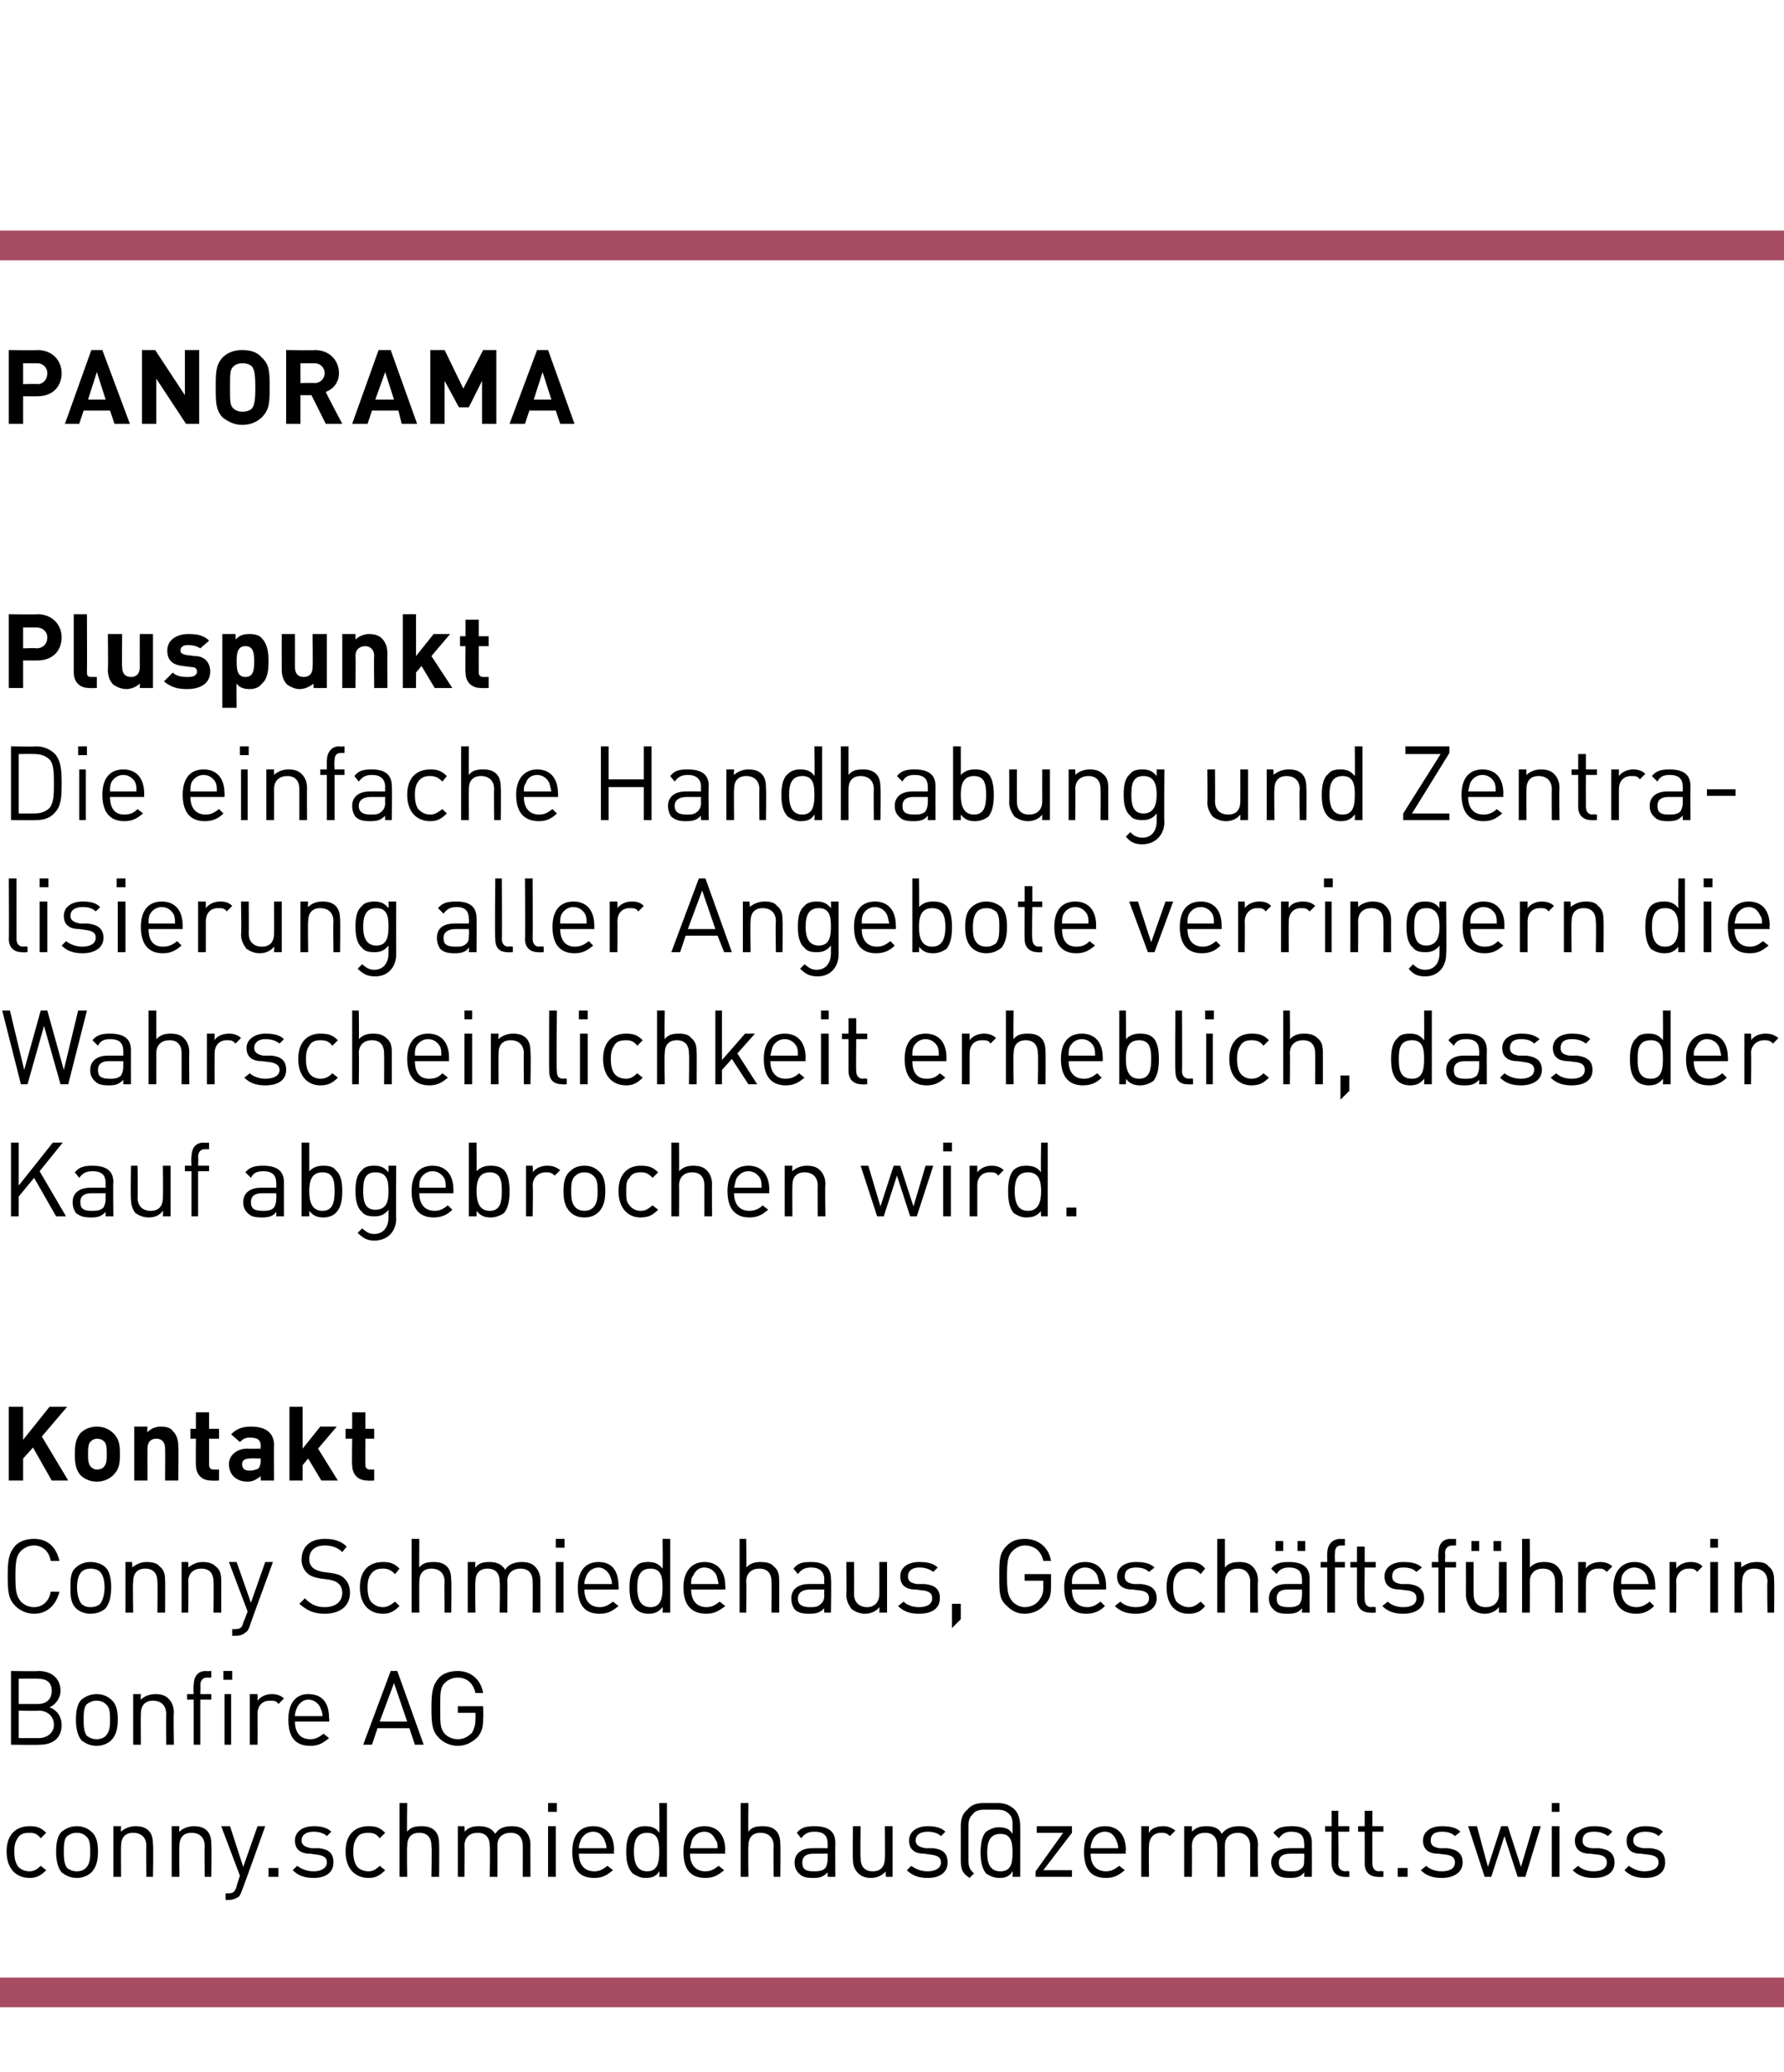
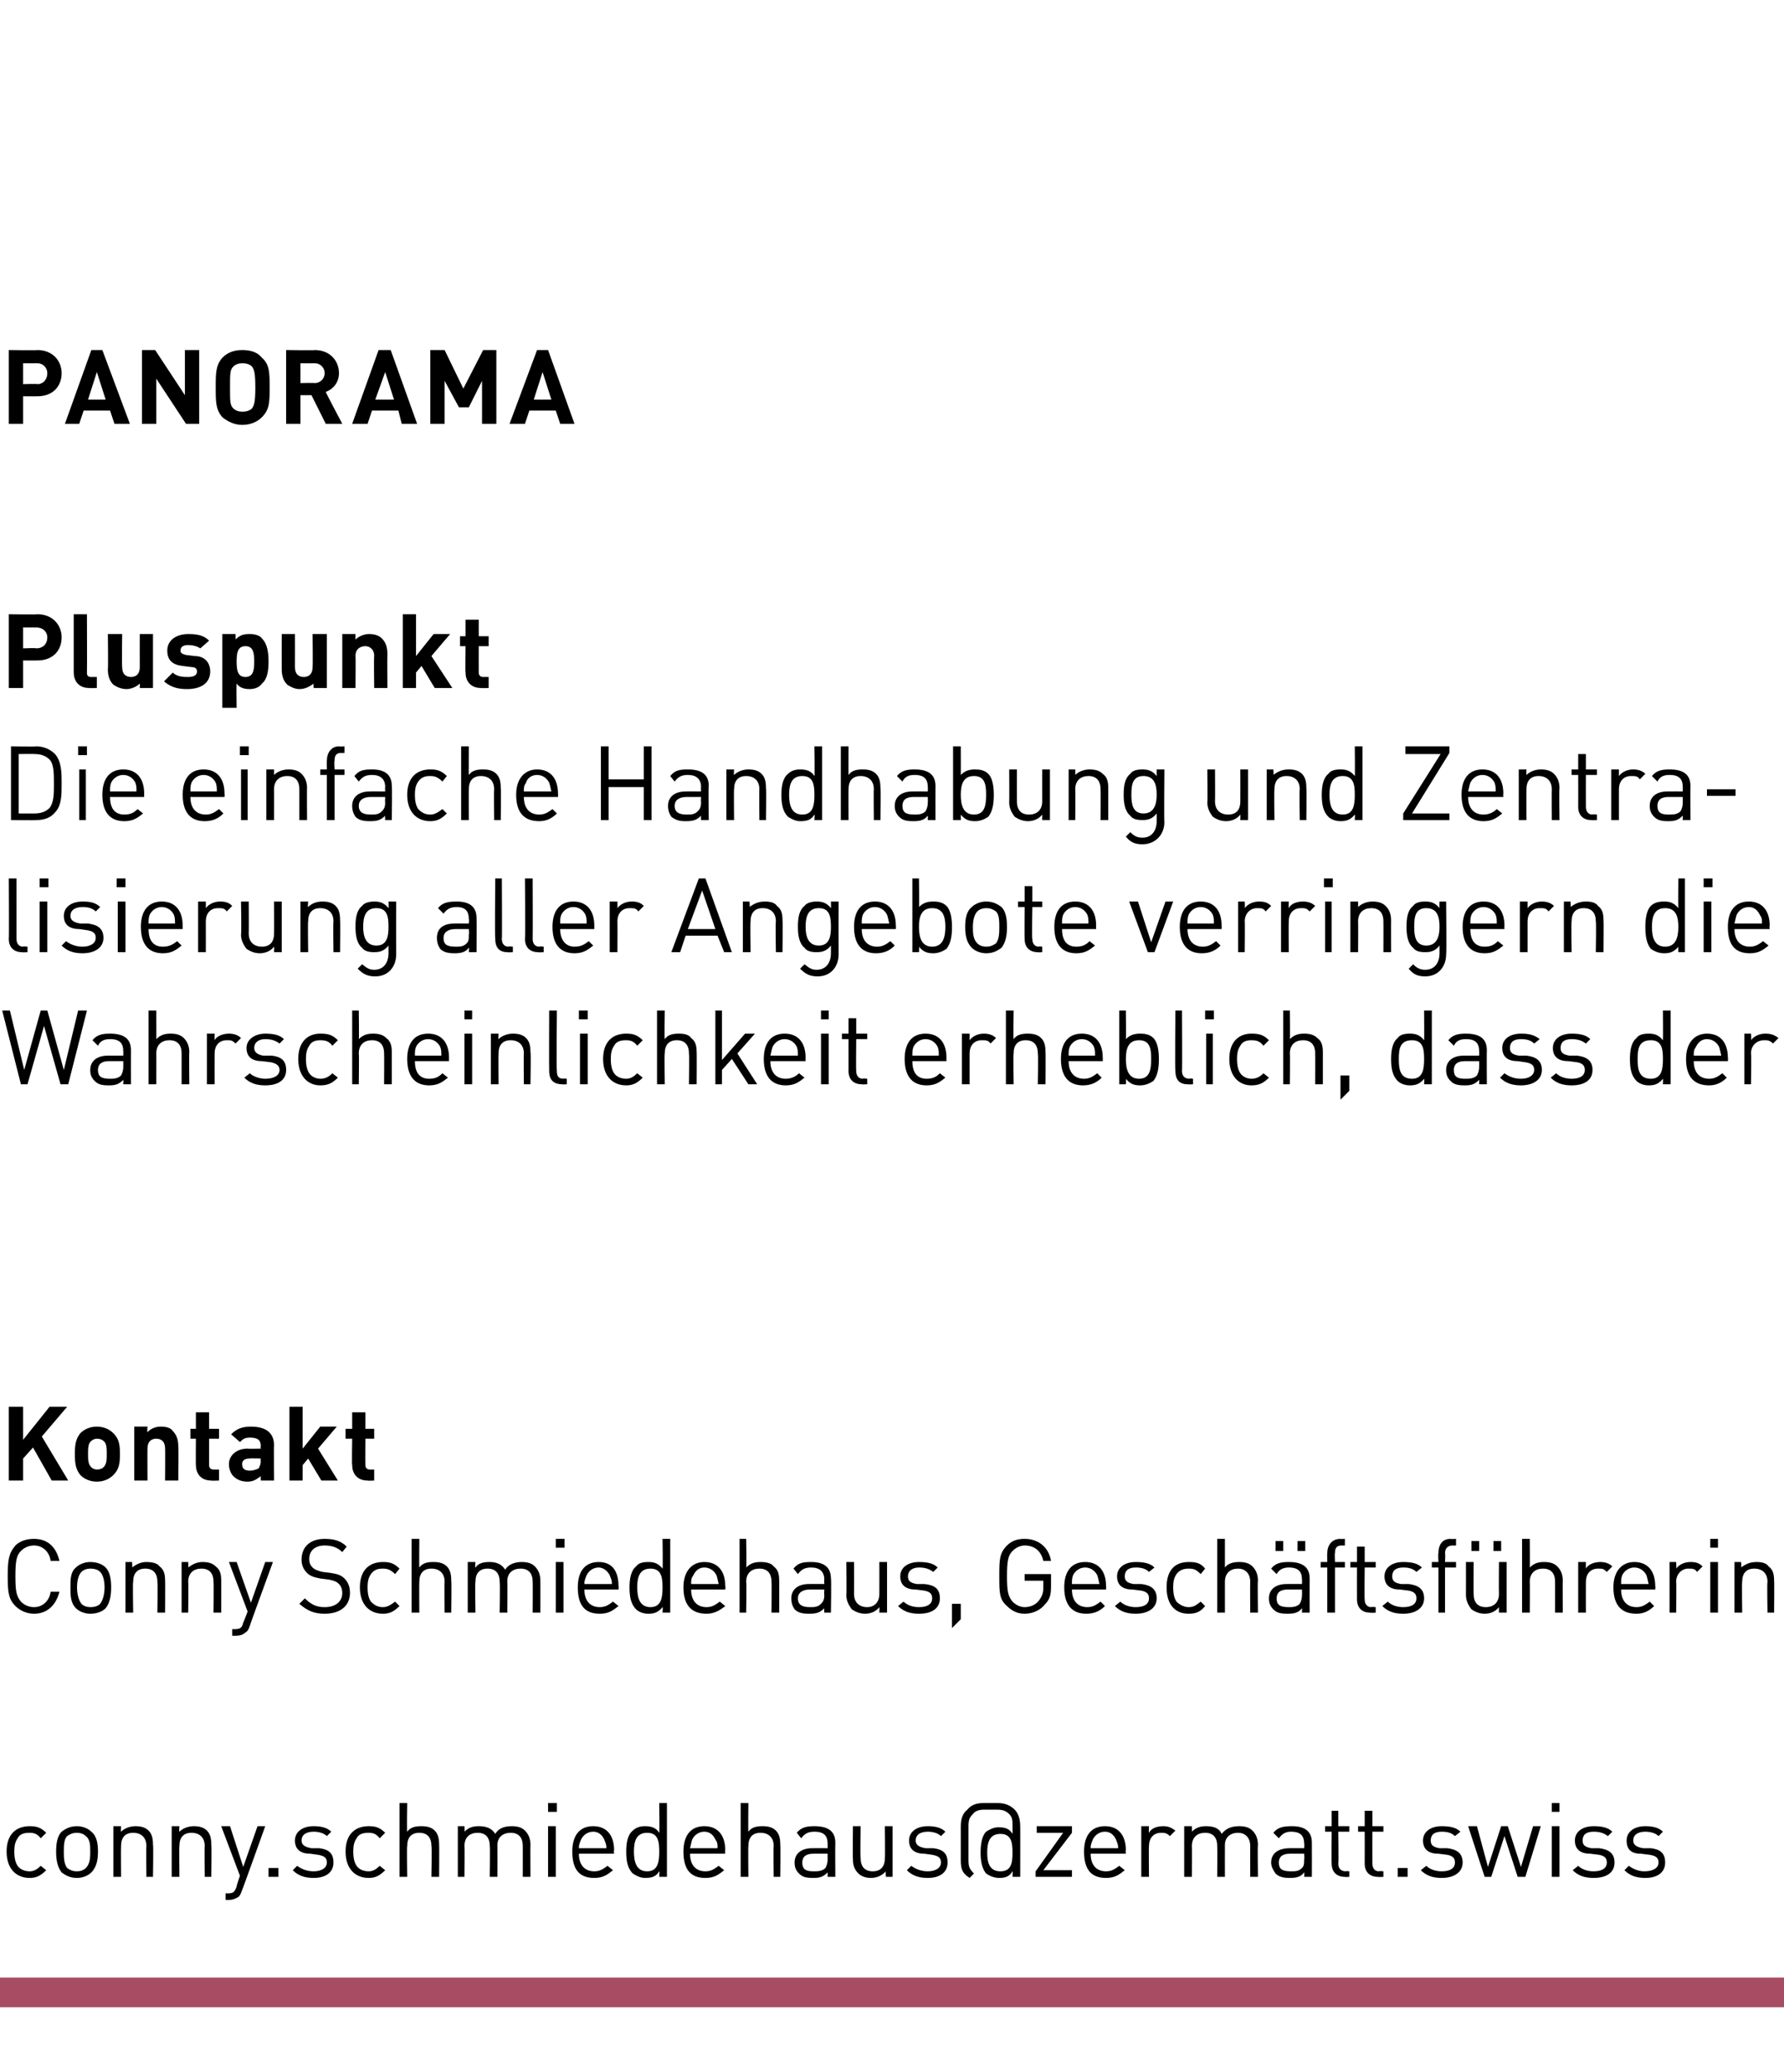
<svg xmlns="http://www.w3.org/2000/svg" version="1.1" width="162.1px" height="188.2px" viewBox="0 -1 162.1 188.2" style="top:-1px">
  <desc>PANORAMA Pluspunkt Die einfache Handhabung und Zentralisierung aller Angebote verringern die Wahrscheinlichkeit erhe...</desc>
  <defs />
  <g class="svg-textframe-paragraphrules">
-     <line class="svg-paragraph-ruleabove" y1="21.3" y2="21.3" x1="0" x2="162.1" stroke="#a74c63" stroke-width="2.7" />
    <line class="svg-paragraph-rulebelow" y1="180" y2="180" x1="0" x2="162.1" stroke="#a74c63" stroke-width="2.7" />
  </g>
  <g id="Polygon23842">
    <path d="M 4.2 165.5 C 4.2 165.5 3.7 166 3.7 166 C 3.4 165.6 3.1 165.5 2.7 165.5 C 2.2 165.5 1.8 165.6 1.6 166 C 1.4 166.3 1.3 166.6 1.3 167.2 C 1.3 167.8 1.4 168.2 1.6 168.5 C 1.8 168.8 2.2 169 2.7 169 C 3.1 169 3.4 168.8 3.7 168.5 C 3.7 168.5 4.2 168.9 4.2 168.9 C 3.7 169.4 3.3 169.6 2.7 169.6 C 1.5 169.6 0.6 168.8 0.6 167.2 C 0.6 165.6 1.5 164.9 2.7 164.9 C 3.3 164.9 3.7 165 4.2 165.5 Z M 8.3 165.4 C 8.8 165.8 8.9 166.5 8.9 167.2 C 8.9 167.9 8.8 168.6 8.3 169.1 C 8 169.4 7.5 169.6 7 169.6 C 6.4 169.6 6 169.4 5.6 169.1 C 5.2 168.6 5.1 167.9 5.1 167.2 C 5.1 166.5 5.2 165.8 5.6 165.4 C 6 165.1 6.4 164.9 7 164.9 C 7.5 164.9 8 165.1 8.3 165.4 Z M 6.1 165.8 C 5.8 166.1 5.8 166.7 5.8 167.2 C 5.8 167.7 5.8 168.3 6.1 168.7 C 6.4 168.9 6.6 169 7 169 C 7.3 169 7.6 168.9 7.8 168.7 C 8.2 168.3 8.2 167.7 8.2 167.2 C 8.2 166.7 8.2 166.1 7.8 165.8 C 7.6 165.6 7.3 165.5 7 165.5 C 6.6 165.5 6.4 165.6 6.1 165.8 Z M 13.5 165.3 C 13.8 165.6 13.9 166 13.9 166.6 C 13.95 166.58 13.9 169.5 13.9 169.5 L 13.3 169.5 C 13.3 169.5 13.27 166.69 13.3 166.7 C 13.3 165.9 12.8 165.5 12.1 165.5 C 11.4 165.5 11 165.9 11 166.7 C 10.98 166.69 11 169.5 11 169.5 L 10.3 169.5 L 10.3 164.9 L 11 164.9 C 11 164.9 10.97 165.43 11 165.4 C 11.3 165.1 11.8 164.9 12.3 164.9 C 12.8 164.9 13.2 165 13.5 165.3 Z M 18.8 165.3 C 19.1 165.6 19.2 166 19.2 166.6 C 19.24 166.58 19.2 169.5 19.2 169.5 L 18.6 169.5 C 18.6 169.5 18.57 166.69 18.6 166.7 C 18.6 165.9 18.1 165.5 17.4 165.5 C 16.7 165.5 16.3 165.9 16.3 166.7 C 16.27 166.69 16.3 169.5 16.3 169.5 L 15.6 169.5 L 15.6 164.9 L 16.3 164.9 C 16.3 164.9 16.26 165.43 16.3 165.4 C 16.6 165.1 17.1 164.9 17.6 164.9 C 18.1 164.9 18.5 165 18.8 165.3 Z M 22 170.7 C 21.9 171 21.8 171.2 21.7 171.3 C 21.4 171.5 21.1 171.6 20.8 171.6 C 20.77 171.6 20.5 171.6 20.5 171.6 L 20.5 171 C 20.5 171 20.69 171 20.7 171 C 21.2 171 21.3 170.9 21.5 170.4 C 21.45 170.43 21.8 169.4 21.8 169.4 L 20.1 164.9 L 20.9 164.9 L 22.1 168.6 L 23.4 164.9 L 24.1 164.9 C 24.1 164.9 22.01 170.74 22 170.7 Z M 25.3 169.5 L 24.4 169.5 L 24.4 168.7 L 25.3 168.7 L 25.3 169.5 Z M 30.1 165.4 C 30.1 165.4 29.7 165.8 29.7 165.8 C 29.4 165.5 28.9 165.4 28.5 165.4 C 27.8 165.4 27.4 165.7 27.4 166.2 C 27.4 166.6 27.7 166.8 28.3 166.9 C 28.3 166.9 29 166.9 29 166.9 C 29.8 167 30.3 167.3 30.3 168.2 C 30.3 169.1 29.6 169.6 28.5 169.6 C 27.7 169.6 27.1 169.4 26.6 168.9 C 26.6 168.9 27 168.5 27 168.5 C 27.4 168.8 27.9 169 28.5 169 C 29.2 169 29.7 168.7 29.7 168.2 C 29.7 167.8 29.5 167.6 28.9 167.5 C 28.9 167.5 28.2 167.4 28.2 167.4 C 27.3 167.4 26.8 167 26.8 166.2 C 26.8 165.4 27.5 164.9 28.5 164.9 C 29.1 164.9 29.7 165 30.1 165.4 Z M 35 165.5 C 35 165.5 34.5 166 34.5 166 C 34.2 165.6 33.9 165.5 33.5 165.5 C 33 165.5 32.6 165.6 32.4 166 C 32.2 166.3 32.1 166.6 32.1 167.2 C 32.1 167.8 32.2 168.2 32.4 168.5 C 32.6 168.8 33 169 33.5 169 C 33.9 169 34.2 168.8 34.5 168.5 C 34.5 168.5 35 168.9 35 168.9 C 34.5 169.4 34.1 169.6 33.5 169.6 C 32.3 169.6 31.4 168.8 31.4 167.2 C 31.4 165.6 32.3 164.9 33.5 164.9 C 34.1 164.9 34.5 165 35 165.5 Z M 37 165.4 C 37.3 165 37.7 164.9 38.3 164.9 C 38.8 164.9 39.2 165 39.5 165.3 C 39.8 165.6 39.9 166 39.9 166.6 C 39.92 166.58 39.9 169.5 39.9 169.5 L 39.2 169.5 C 39.2 169.5 39.25 166.69 39.2 166.7 C 39.2 165.9 38.8 165.5 38.1 165.5 C 37.4 165.5 37 165.9 37 166.7 C 36.96 166.69 37 169.5 37 169.5 L 36.3 169.5 L 36.3 162.8 L 37 162.8 C 37 162.8 36.96 165.43 37 165.4 Z M 47.7 165.3 C 48 165.6 48.2 166 48.2 166.6 C 48.18 166.57 48.2 169.5 48.2 169.5 L 47.5 169.5 C 47.5 169.5 47.51 166.69 47.5 166.7 C 47.5 165.9 47.1 165.5 46.4 165.5 C 45.7 165.5 45.2 165.9 45.2 166.6 C 45.21 166.61 45.2 169.5 45.2 169.5 L 44.5 169.5 C 44.5 169.5 44.54 166.69 44.5 166.7 C 44.5 165.9 44.1 165.5 43.4 165.5 C 42.7 165.5 42.2 165.9 42.2 166.7 C 42.24 166.69 42.2 169.5 42.2 169.5 L 41.6 169.5 L 41.6 164.9 L 42.2 164.9 C 42.2 164.9 42.24 165.42 42.2 165.4 C 42.6 165 43 164.9 43.5 164.9 C 44.2 164.9 44.7 165.1 45 165.6 C 45.3 165.1 45.8 164.9 46.5 164.9 C 47 164.9 47.4 165 47.7 165.3 Z M 50.5 169.5 L 49.8 169.5 L 49.8 164.9 L 50.5 164.9 L 50.5 169.5 Z M 50.6 163.6 L 49.8 163.6 L 49.8 162.8 L 50.6 162.8 L 50.6 163.6 Z M 55.8 167.1 C 55.75 167.1 55.8 167.4 55.8 167.4 C 55.8 167.4 52.63 167.4 52.6 167.4 C 52.6 168.4 53.1 169 54 169 C 54.5 169 54.8 168.8 55.2 168.5 C 55.2 168.5 55.7 168.9 55.7 168.9 C 55.2 169.3 54.8 169.6 54 169.6 C 52.7 169.6 52 168.9 52 167.2 C 52 165.7 52.7 164.9 53.9 164.9 C 55.1 164.9 55.8 165.7 55.8 167.1 Z M 52.8 166.1 C 52.7 166.4 52.6 166.5 52.6 166.9 C 52.6 166.9 55.1 166.9 55.1 166.9 C 55.1 166.5 55 166.4 54.9 166.1 C 54.7 165.7 54.4 165.4 53.9 165.4 C 53.4 165.4 53 165.7 52.8 166.1 Z M 60.6 169.5 L 59.9 169.5 C 59.9 169.5 59.94 168.99 59.9 169 C 59.6 169.5 59.2 169.6 58.6 169.6 C 58.2 169.6 57.8 169.4 57.5 169.2 C 57 168.7 56.9 168 56.9 167.2 C 56.9 166.5 57 165.7 57.5 165.3 C 57.8 165 58.2 164.9 58.6 164.9 C 59.1 164.9 59.6 165 59.9 165.5 C 59.94 165.45 59.9 162.8 59.9 162.8 L 60.6 162.8 L 60.6 169.5 Z M 57.6 167.2 C 57.6 168.1 57.8 169 58.8 169 C 59.8 169 59.9 168.1 59.9 167.2 C 59.9 166.3 59.8 165.5 58.8 165.5 C 57.8 165.5 57.6 166.3 57.6 167.2 Z M 65.9 167.1 C 65.86 167.1 65.9 167.4 65.9 167.4 C 65.9 167.4 62.73 167.4 62.7 167.4 C 62.7 168.4 63.2 169 64.1 169 C 64.6 169 64.9 168.8 65.3 168.5 C 65.3 168.5 65.8 168.9 65.8 168.9 C 65.3 169.3 64.9 169.6 64.1 169.6 C 62.8 169.6 62.1 168.9 62.1 167.2 C 62.1 165.7 62.8 164.9 64 164.9 C 65.2 164.9 65.9 165.7 65.9 167.1 Z M 62.9 166.1 C 62.8 166.4 62.8 166.5 62.7 166.9 C 62.7 166.9 65.2 166.9 65.2 166.9 C 65.2 166.5 65.2 166.4 65 166.1 C 64.8 165.7 64.5 165.4 64 165.4 C 63.5 165.4 63.1 165.7 62.9 166.1 Z M 68 165.4 C 68.3 165 68.7 164.9 69.3 164.9 C 69.8 164.9 70.2 165 70.5 165.3 C 70.8 165.6 70.9 166 70.9 166.6 C 70.93 166.58 70.9 169.5 70.9 169.5 L 70.3 169.5 C 70.3 169.5 70.26 166.69 70.3 166.7 C 70.3 165.9 69.8 165.5 69.1 165.5 C 68.4 165.5 68 165.9 68 166.7 C 67.97 166.69 68 169.5 68 169.5 L 67.3 169.5 L 67.3 162.8 L 68 162.8 C 68 162.8 67.97 165.43 68 165.4 Z M 75.9 166.4 C 75.88 166.4 75.9 169.5 75.9 169.5 L 75.2 169.5 C 75.2 169.5 75.2 169.09 75.2 169.1 C 74.8 169.5 74.5 169.6 73.9 169.6 C 73.2 169.6 72.9 169.5 72.6 169.2 C 72.3 168.9 72.2 168.6 72.2 168.2 C 72.2 167.4 72.8 166.9 73.8 166.9 C 73.82 166.89 75.2 166.9 75.2 166.9 C 75.2 166.9 75.2 166.45 75.2 166.5 C 75.2 165.8 74.9 165.4 74 165.4 C 73.4 165.4 73.1 165.6 72.8 166 C 72.8 166 72.4 165.5 72.4 165.5 C 72.8 165 73.3 164.9 74 164.9 C 75.3 164.9 75.9 165.4 75.9 166.4 Z M 73.9 167.4 C 73.2 167.4 72.9 167.7 72.9 168.2 C 72.9 168.8 73.2 169 73.9 169 C 74.3 169 74.7 169 75 168.7 C 75.1 168.5 75.2 168.3 75.2 167.9 C 75.2 167.9 75.2 167.4 75.2 167.4 C 75.2 167.4 73.91 167.4 73.9 167.4 Z M 81.1 169.5 L 80.5 169.5 C 80.5 169.5 80.45 169.02 80.5 169 C 80.1 169.4 79.7 169.6 79.1 169.6 C 78.6 169.6 78.2 169.4 78 169.2 C 77.6 168.8 77.5 168.4 77.5 167.9 C 77.47 167.86 77.5 164.9 77.5 164.9 L 78.2 164.9 C 78.2 164.9 78.15 167.76 78.2 167.8 C 78.2 168.6 78.6 169 79.3 169 C 80 169 80.4 168.6 80.4 167.8 C 80.44 167.76 80.4 164.9 80.4 164.9 L 81.1 164.9 L 81.1 169.5 Z M 85.9 165.4 C 85.9 165.4 85.5 165.8 85.5 165.8 C 85.2 165.5 84.7 165.4 84.3 165.4 C 83.6 165.4 83.2 165.7 83.2 166.2 C 83.2 166.6 83.5 166.8 84.1 166.9 C 84.1 166.9 84.8 166.9 84.8 166.9 C 85.6 167 86.1 167.3 86.1 168.2 C 86.1 169.1 85.4 169.6 84.3 169.6 C 83.5 169.6 82.9 169.4 82.4 168.9 C 82.4 168.9 82.8 168.5 82.8 168.5 C 83.2 168.8 83.7 169 84.3 169 C 85 169 85.5 168.7 85.5 168.2 C 85.5 167.8 85.3 167.6 84.7 167.5 C 84.7 167.5 84 167.4 84 167.4 C 83.1 167.4 82.6 167 82.6 166.2 C 82.6 165.4 83.3 164.9 84.3 164.9 C 84.9 164.9 85.5 165 85.9 165.4 Z M 90.7 162.8 C 91.3 162.8 91.8 163 92.2 163.4 C 92.5 163.7 92.7 164.2 92.7 164.9 C 92.71 164.87 92.7 169.5 92.7 169.5 L 92 169.5 C 92 169.5 92.04 168.99 92 169 C 91.7 169.5 91.3 169.6 90.8 169.6 C 90.3 169.6 89.9 169.4 89.6 169.2 C 89.2 168.7 89.1 168 89.1 167.3 C 89.1 166.6 89.2 165.8 89.6 165.4 C 89.9 165.2 90.3 165 90.7 165 C 91.3 165 91.7 165.1 92 165.6 C 92 165.6 92 164.9 92 164.9 C 92 164.4 92 164.1 91.7 163.8 C 91.4 163.5 91.1 163.4 90.6 163.4 C 90.6 163.4 89.4 163.4 89.4 163.4 C 89 163.4 88.6 163.5 88.4 163.8 C 88.1 164.1 88 164.3 88 164.9 C 88 164.9 88 168 88 168 C 88 168.6 88.1 168.8 88.5 169.2 C 88.5 169.2 88.1 169.6 88.1 169.6 C 87.5 169.2 87.3 168.9 87.3 168 C 87.3 168 87.3 164.9 87.3 164.9 C 87.3 164.2 87.5 163.7 87.9 163.4 C 88.2 163 88.7 162.8 89.3 162.8 C 89.3 162.8 90.7 162.8 90.7 162.8 Z M 89.7 167.3 C 89.7 168.2 89.9 169 90.9 169 C 91.9 169 92 168.2 92 167.3 C 92 166.4 91.9 165.6 90.9 165.6 C 89.9 165.6 89.7 166.4 89.7 167.3 Z M 94.1 169 L 96.6 165.5 L 94.2 165.5 L 94.2 164.9 L 97.4 164.9 L 97.4 165.5 L 94.8 168.9 L 97.4 168.9 L 97.4 169.5 L 94.1 169.5 L 94.1 169 Z M 102.3 167.1 C 102.25 167.1 102.3 167.4 102.3 167.4 C 102.3 167.4 99.13 167.4 99.1 167.4 C 99.1 168.4 99.6 169 100.5 169 C 101 169 101.3 168.8 101.7 168.5 C 101.7 168.5 102.2 168.9 102.2 168.9 C 101.7 169.3 101.3 169.6 100.5 169.6 C 99.2 169.6 98.5 168.9 98.5 167.2 C 98.5 165.7 99.2 164.9 100.4 164.9 C 101.6 164.9 102.3 165.7 102.3 167.1 Z M 99.3 166.1 C 99.2 166.4 99.1 166.5 99.1 166.9 C 99.1 166.9 101.6 166.9 101.6 166.9 C 101.6 166.5 101.5 166.4 101.4 166.1 C 101.2 165.7 100.9 165.4 100.4 165.4 C 99.9 165.4 99.5 165.7 99.3 166.1 Z M 106.8 165.3 C 106.8 165.3 106.3 165.8 106.3 165.8 C 106 165.5 105.8 165.5 105.5 165.5 C 104.8 165.5 104.4 166 104.4 166.7 C 104.37 166.7 104.4 169.5 104.4 169.5 L 103.7 169.5 L 103.7 164.9 L 104.4 164.9 C 104.4 164.9 104.37 165.47 104.4 165.5 C 104.6 165.1 105.1 164.9 105.7 164.9 C 106.1 164.9 106.4 165 106.8 165.3 Z M 113.8 165.3 C 114.1 165.6 114.3 166 114.3 166.6 C 114.26 166.57 114.3 169.5 114.3 169.5 L 113.6 169.5 C 113.6 169.5 113.59 166.69 113.6 166.7 C 113.6 165.9 113.1 165.5 112.5 165.5 C 111.8 165.5 111.3 165.9 111.3 166.6 C 111.29 166.61 111.3 169.5 111.3 169.5 L 110.6 169.5 C 110.6 169.5 110.62 166.69 110.6 166.7 C 110.6 165.9 110.2 165.5 109.5 165.5 C 108.8 165.5 108.3 165.9 108.3 166.7 C 108.32 166.69 108.3 169.5 108.3 169.5 L 107.6 169.5 L 107.6 164.9 L 108.3 164.9 C 108.3 164.9 108.32 165.42 108.3 165.4 C 108.7 165 109.1 164.9 109.6 164.9 C 110.3 164.9 110.8 165.1 111 165.6 C 111.4 165.1 111.9 164.9 112.6 164.9 C 113.1 164.9 113.5 165 113.8 165.3 Z M 119.2 166.4 C 119.21 166.4 119.2 169.5 119.2 169.5 L 118.5 169.5 C 118.5 169.5 118.53 169.09 118.5 169.1 C 118.2 169.5 117.8 169.6 117.2 169.6 C 116.6 169.6 116.2 169.5 115.9 169.2 C 115.7 168.9 115.5 168.6 115.5 168.2 C 115.5 167.4 116.1 166.9 117.2 166.9 C 117.15 166.89 118.5 166.9 118.5 166.9 C 118.5 166.9 118.53 166.45 118.5 166.5 C 118.5 165.8 118.2 165.4 117.3 165.4 C 116.8 165.4 116.5 165.6 116.2 166 C 116.2 166 115.7 165.5 115.7 165.5 C 116.1 165 116.6 164.9 117.4 164.9 C 118.6 164.9 119.2 165.4 119.2 166.4 Z M 117.2 167.4 C 116.5 167.4 116.2 167.7 116.2 168.2 C 116.2 168.8 116.5 169 117.3 169 C 117.7 169 118 169 118.3 168.7 C 118.5 168.5 118.5 168.3 118.5 167.9 C 118.53 167.9 118.5 167.4 118.5 167.4 C 118.5 167.4 117.24 167.4 117.2 167.4 Z M 121.6 164.9 L 122.6 164.9 L 122.6 165.4 L 121.6 165.4 C 121.6 165.4 121.64 168.28 121.6 168.3 C 121.6 168.7 121.8 169 122.3 169 C 122.27 168.95 122.6 169 122.6 169 L 122.6 169.5 C 122.6 169.5 122.15 169.53 122.2 169.5 C 121.4 169.5 121 169 121 168.3 C 120.97 168.29 121 165.4 121 165.4 L 120.4 165.4 L 120.4 164.9 L 121 164.9 L 121 163.5 L 121.6 163.5 L 121.6 164.9 Z M 124.7 164.9 L 125.7 164.9 L 125.7 165.4 L 124.7 165.4 C 124.7 165.4 124.69 168.28 124.7 168.3 C 124.7 168.7 124.9 169 125.3 169 C 125.32 168.95 125.7 169 125.7 169 L 125.7 169.5 C 125.7 169.5 125.2 169.53 125.2 169.5 C 124.4 169.5 124 169 124 168.3 C 124.01 168.29 124 165.4 124 165.4 L 123.4 165.4 L 123.4 164.9 L 124 164.9 L 124 163.5 L 124.7 163.5 L 124.7 164.9 Z M 127.9 169.5 L 127 169.5 L 127 168.7 L 127.9 168.7 L 127.9 169.5 Z M 132.7 165.4 C 132.7 165.4 132.2 165.8 132.2 165.8 C 131.9 165.5 131.5 165.4 131 165.4 C 130.3 165.4 130 165.7 130 166.2 C 130 166.6 130.2 166.8 130.8 166.9 C 130.8 166.9 131.5 166.9 131.5 166.9 C 132.3 167 132.9 167.3 132.9 168.2 C 132.9 169.1 132.1 169.6 131 169.6 C 130.2 169.6 129.6 169.4 129.1 168.9 C 129.1 168.9 129.6 168.5 129.6 168.5 C 129.9 168.8 130.4 169 131 169 C 131.8 169 132.2 168.7 132.2 168.2 C 132.2 167.8 132 167.6 131.5 167.5 C 131.5 167.5 130.7 167.4 130.7 167.4 C 129.8 167.4 129.3 167 129.3 166.2 C 129.3 165.4 130 164.9 131 164.9 C 131.7 164.9 132.3 165 132.7 165.4 Z M 133.4 164.9 L 134.2 164.9 L 135.2 168.6 L 136.4 164.9 L 137 164.9 L 138.2 168.6 L 139.3 164.9 L 140 164.9 L 138.6 169.5 L 137.9 169.5 L 136.7 165.8 L 135.5 169.5 L 134.9 169.5 L 133.4 164.9 Z M 141.7 169.5 L 141 169.5 L 141 164.9 L 141.7 164.9 L 141.7 169.5 Z M 141.7 163.6 L 141 163.6 L 141 162.8 L 141.7 162.8 L 141.7 163.6 Z M 146.5 165.4 C 146.5 165.4 146.1 165.8 146.1 165.8 C 145.7 165.5 145.3 165.4 144.8 165.4 C 144.1 165.4 143.8 165.7 143.8 166.2 C 143.8 166.6 144 166.8 144.6 166.9 C 144.6 166.9 145.3 166.9 145.3 166.9 C 146.1 167 146.7 167.3 146.7 168.2 C 146.7 169.1 146 169.6 144.8 169.6 C 144 169.6 143.4 169.4 142.9 168.9 C 142.9 168.9 143.4 168.5 143.4 168.5 C 143.7 168.8 144.2 169 144.8 169 C 145.6 169 146 168.7 146 168.2 C 146 167.8 145.8 167.6 145.3 167.5 C 145.3 167.5 144.5 167.4 144.5 167.4 C 143.6 167.4 143.1 167 143.1 166.2 C 143.1 165.4 143.8 164.9 144.8 164.9 C 145.5 164.9 146.1 165 146.5 165.4 Z M 151.1 165.4 C 151.1 165.4 150.7 165.8 150.7 165.8 C 150.4 165.5 149.9 165.4 149.5 165.4 C 148.8 165.4 148.4 165.7 148.4 166.2 C 148.4 166.6 148.7 166.8 149.3 166.9 C 149.3 166.9 150 166.9 150 166.9 C 150.8 167 151.3 167.3 151.3 168.2 C 151.3 169.1 150.6 169.6 149.5 169.6 C 148.7 169.6 148.1 169.4 147.6 168.9 C 147.6 168.9 148 168.5 148 168.5 C 148.4 168.8 148.9 169 149.4 169 C 150.2 169 150.7 168.7 150.7 168.2 C 150.7 167.8 150.5 167.6 149.9 167.5 C 149.9 167.5 149.1 167.4 149.1 167.4 C 148.2 167.4 147.8 167 147.8 166.2 C 147.8 165.4 148.5 164.9 149.5 164.9 C 150.1 164.9 150.7 165 151.1 165.4 Z " stroke="none" fill="#000" />
  </g>
  <g id="Polygon23841">
-     <path d="M 3.5 150.8 C 4.7 150.8 5.5 151.5 5.5 152.6 C 5.5 153.3 5 153.9 4.5 154.1 C 5.1 154.3 5.6 154.9 5.6 155.7 C 5.6 156.9 4.8 157.5 3.6 157.5 C 3.57 157.53 1 157.5 1 157.5 L 1 150.8 C 1 150.8 3.49 150.84 3.5 150.8 Z M 1.7 154.4 L 1.7 156.9 C 1.7 156.9 3.51 156.9 3.5 156.9 C 4.3 156.9 4.9 156.4 4.9 155.7 C 4.9 154.9 4.3 154.4 3.5 154.4 C 3.51 154.44 1.7 154.4 1.7 154.4 Z M 1.7 151.5 L 1.7 153.8 C 1.7 153.8 3.43 153.8 3.4 153.8 C 4.2 153.8 4.7 153.4 4.7 152.6 C 4.7 151.8 4.2 151.5 3.4 151.5 C 3.43 151.48 1.7 151.5 1.7 151.5 Z M 10.1 153.4 C 10.6 153.8 10.7 154.5 10.7 155.2 C 10.7 155.9 10.6 156.6 10.1 157.1 C 9.8 157.4 9.3 157.6 8.8 157.6 C 8.2 157.6 7.8 157.4 7.4 157.1 C 7 156.6 6.9 155.9 6.9 155.2 C 6.9 154.5 7 153.8 7.4 153.4 C 7.8 153.1 8.2 152.9 8.8 152.9 C 9.3 152.9 9.8 153.1 10.1 153.4 Z M 7.9 153.8 C 7.6 154.1 7.6 154.7 7.6 155.2 C 7.6 155.7 7.6 156.3 7.9 156.7 C 8.2 156.9 8.4 157 8.8 157 C 9.1 157 9.4 156.9 9.6 156.7 C 10 156.3 10 155.7 10 155.2 C 10 154.7 10 154.1 9.6 153.8 C 9.4 153.6 9.1 153.5 8.8 153.5 C 8.4 153.5 8.2 153.6 7.9 153.8 Z M 15.3 153.3 C 15.6 153.6 15.8 154 15.8 154.6 C 15.75 154.58 15.8 157.5 15.8 157.5 L 15.1 157.5 C 15.1 157.5 15.08 154.69 15.1 154.7 C 15.1 153.9 14.6 153.5 13.9 153.5 C 13.2 153.5 12.8 153.9 12.8 154.7 C 12.78 154.69 12.8 157.5 12.8 157.5 L 12.1 157.5 L 12.1 152.9 L 12.8 152.9 C 12.8 152.9 12.77 153.43 12.8 153.4 C 13.1 153.1 13.6 152.9 14.1 152.9 C 14.6 152.9 15 153 15.3 153.3 Z M 19.2 151.4 C 19.2 151.4 18.85 151.41 18.8 151.4 C 18.4 151.4 18.2 151.7 18.2 152.1 C 18.23 152.09 18.2 152.9 18.2 152.9 L 19.2 152.9 L 19.2 153.4 L 18.2 153.4 L 18.2 157.5 L 17.6 157.5 L 17.6 153.4 L 17 153.4 L 17 152.9 L 17.6 152.9 C 17.6 152.9 17.55 152.07 17.6 152.1 C 17.6 151.4 17.9 150.8 18.7 150.8 C 18.72 150.83 19.2 150.8 19.2 150.8 L 19.2 151.4 Z M 21 157.5 L 20.4 157.5 L 20.4 152.9 L 21 152.9 L 21 157.5 Z M 21.1 151.6 L 20.3 151.6 L 20.3 150.8 L 21.1 150.8 L 21.1 151.6 Z M 25.8 153.3 C 25.8 153.3 25.3 153.8 25.3 153.8 C 25.1 153.5 24.9 153.5 24.5 153.5 C 23.8 153.5 23.4 154 23.4 154.7 C 23.41 154.7 23.4 157.5 23.4 157.5 L 22.7 157.5 L 22.7 152.9 L 23.4 152.9 C 23.4 152.9 23.41 153.47 23.4 153.5 C 23.7 153.1 24.2 152.9 24.7 152.9 C 25.1 152.9 25.5 153 25.8 153.3 Z M 29.9 155.1 C 29.95 155.1 29.9 155.4 29.9 155.4 C 29.9 155.4 26.83 155.4 26.8 155.4 C 26.8 156.4 27.3 157 28.2 157 C 28.7 157 29 156.8 29.4 156.5 C 29.4 156.5 29.9 156.9 29.9 156.9 C 29.4 157.3 29 157.6 28.2 157.6 C 26.9 157.6 26.2 156.9 26.2 155.2 C 26.2 153.7 26.9 152.9 28 152.9 C 29.3 152.9 29.9 153.7 29.9 155.1 Z M 27 154.1 C 26.9 154.4 26.8 154.5 26.8 154.9 C 26.8 154.9 29.3 154.9 29.3 154.9 C 29.3 154.5 29.2 154.4 29.1 154.1 C 28.9 153.7 28.5 153.4 28 153.4 C 27.6 153.4 27.2 153.7 27 154.1 Z M 38.5 157.5 L 37.7 157.5 L 37.2 156 L 34.3 156 L 33.8 157.5 L 33 157.5 L 35.5 150.8 L 36.1 150.8 L 38.5 157.5 Z M 34.5 155.4 L 37 155.4 L 35.8 151.9 L 34.5 155.4 Z M 43.9 152.8 C 43.9 152.8 43.2 152.8 43.2 152.8 C 43 151.9 42.4 151.4 41.6 151.4 C 41.1 151.4 40.7 151.6 40.4 151.9 C 40 152.3 40 152.8 40 154.2 C 40 155.6 40 156 40.4 156.5 C 40.7 156.8 41.1 157 41.6 157 C 42.1 157 42.5 156.8 42.9 156.4 C 43.1 156 43.2 155.7 43.2 155.2 C 43.23 155.17 43.2 154.6 43.2 154.6 L 41.6 154.6 L 41.6 154 L 43.9 154 C 43.9 154 43.94 155.1 43.9 155.1 C 43.9 155.9 43.8 156.3 43.4 156.8 C 42.9 157.3 42.3 157.6 41.6 157.6 C 40.9 157.6 40.3 157.3 39.9 156.9 C 39.3 156.3 39.2 155.7 39.2 154.2 C 39.2 152.7 39.3 152.1 39.9 151.4 C 40.3 151 40.9 150.8 41.6 150.8 C 42.8 150.8 43.7 151.6 43.9 152.8 Z " stroke="none" fill="#000" />
-   </g>
+     </g>
  <g id="Polygon23840">
    <path d="M 5.4 140.8 C 5.4 140.8 4.6 140.8 4.6 140.8 C 4.5 140 3.9 139.4 3.1 139.4 C 2.6 139.4 2.2 139.6 1.9 139.9 C 1.5 140.3 1.4 140.8 1.4 142.2 C 1.4 143.6 1.5 144 1.9 144.5 C 2.2 144.8 2.6 145 3.1 145 C 3.9 145 4.5 144.4 4.6 143.6 C 4.6 143.6 5.4 143.6 5.4 143.6 C 5.1 144.8 4.3 145.6 3.1 145.6 C 2.4 145.6 1.8 145.3 1.4 144.9 C 0.8 144.3 0.7 143.7 0.7 142.2 C 0.7 140.7 0.8 140.1 1.4 139.4 C 1.8 139 2.4 138.8 3.1 138.8 C 4.3 138.8 5.1 139.5 5.4 140.8 Z M 9.6 141.4 C 10 141.8 10.1 142.5 10.1 143.2 C 10.1 143.9 10 144.6 9.6 145.1 C 9.3 145.4 8.8 145.6 8.2 145.6 C 7.7 145.6 7.2 145.4 6.9 145.1 C 6.4 144.6 6.4 143.9 6.4 143.2 C 6.4 142.5 6.4 141.8 6.9 141.4 C 7.2 141.1 7.7 140.9 8.2 140.9 C 8.8 140.9 9.3 141.1 9.6 141.4 Z M 7.4 141.8 C 7.1 142.1 7 142.7 7 143.2 C 7 143.7 7.1 144.3 7.4 144.7 C 7.6 144.9 7.9 145 8.2 145 C 8.6 145 8.9 144.9 9.1 144.7 C 9.4 144.3 9.5 143.7 9.5 143.2 C 9.5 142.7 9.4 142.1 9.1 141.8 C 8.9 141.6 8.6 141.5 8.2 141.5 C 7.9 141.5 7.6 141.6 7.4 141.8 Z M 14.5 141.3 C 14.9 141.6 15 142 15 142.6 C 15.02 142.58 15 145.5 15 145.5 L 14.3 145.5 C 14.3 145.5 14.34 142.69 14.3 142.7 C 14.3 141.9 13.9 141.5 13.2 141.5 C 12.5 141.5 12.1 141.9 12.1 142.7 C 12.05 142.69 12.1 145.5 12.1 145.5 L 11.4 145.5 L 11.4 140.9 L 12 140.9 C 12 140.9 12.04 141.43 12 141.4 C 12.4 141.1 12.8 140.9 13.3 140.9 C 13.8 140.9 14.3 141 14.5 141.3 Z M 19.6 141.3 C 20 141.6 20.1 142 20.1 142.6 C 20.11 142.58 20.1 145.5 20.1 145.5 L 19.4 145.5 C 19.4 145.5 19.43 142.69 19.4 142.7 C 19.4 141.9 19 141.5 18.3 141.5 C 17.6 141.5 17.1 141.9 17.1 142.7 C 17.14 142.69 17.1 145.5 17.1 145.5 L 16.5 145.5 L 16.5 140.9 L 17.1 140.9 C 17.1 140.9 17.13 141.43 17.1 141.4 C 17.5 141.1 17.9 140.9 18.4 140.9 C 18.9 140.9 19.3 141 19.6 141.3 Z M 22.7 146.7 C 22.6 147 22.5 147.2 22.3 147.3 C 22.1 147.5 21.8 147.6 21.4 147.6 C 21.43 147.6 21.1 147.6 21.1 147.6 L 21.1 147 C 21.1 147 21.35 147 21.3 147 C 21.8 147 22 146.9 22.1 146.4 C 22.11 146.43 22.5 145.4 22.5 145.4 L 20.8 140.9 L 21.5 140.9 L 22.8 144.6 L 24.1 140.9 L 24.8 140.9 C 24.8 140.9 22.66 146.74 22.7 146.7 Z M 31.5 139.5 C 31.5 139.5 31.1 140 31.1 140 C 30.7 139.6 30.2 139.4 29.5 139.4 C 28.6 139.4 28.1 139.9 28.1 140.6 C 28.1 141 28.2 141.2 28.4 141.4 C 28.6 141.6 28.9 141.7 29.3 141.8 C 29.3 141.8 30.1 141.9 30.1 141.9 C 30.7 142 31 142.1 31.3 142.4 C 31.6 142.7 31.8 143.1 31.8 143.7 C 31.8 144.9 30.9 145.6 29.5 145.6 C 28.5 145.6 27.9 145.3 27.2 144.7 C 27.2 144.7 27.7 144.2 27.7 144.2 C 28.3 144.8 28.8 145 29.5 145 C 30.5 145 31.1 144.5 31.1 143.7 C 31.1 143.4 31 143.1 30.8 142.9 C 30.6 142.7 30.4 142.6 29.9 142.5 C 29.9 142.5 29.1 142.4 29.1 142.4 C 28.6 142.3 28.2 142.2 27.9 141.9 C 27.6 141.6 27.4 141.2 27.4 140.7 C 27.4 139.5 28.2 138.8 29.5 138.8 C 30.4 138.8 31 139 31.5 139.5 Z M 36.3 141.5 C 36.3 141.5 35.9 142 35.9 142 C 35.5 141.6 35.2 141.5 34.8 141.5 C 34.3 141.5 34 141.6 33.7 142 C 33.5 142.3 33.4 142.6 33.4 143.2 C 33.4 143.8 33.5 144.2 33.7 144.5 C 34 144.8 34.3 145 34.8 145 C 35.2 145 35.5 144.8 35.9 144.5 C 35.9 144.5 36.3 144.9 36.3 144.9 C 35.8 145.4 35.4 145.6 34.8 145.6 C 33.6 145.6 32.7 144.8 32.7 143.2 C 32.7 141.6 33.6 140.9 34.8 140.9 C 35.4 140.9 35.8 141 36.3 141.5 Z M 38.1 141.4 C 38.4 141 38.8 140.9 39.4 140.9 C 39.9 140.9 40.3 141 40.6 141.3 C 40.9 141.6 41 142 41 142.6 C 41.04 142.58 41 145.5 41 145.5 L 40.4 145.5 C 40.4 145.5 40.36 142.69 40.4 142.7 C 40.4 141.9 39.9 141.5 39.2 141.5 C 38.5 141.5 38.1 141.9 38.1 142.7 C 38.08 142.69 38.1 145.5 38.1 145.5 L 37.4 145.5 L 37.4 138.8 L 38.1 138.8 C 38.1 138.8 38.08 141.43 38.1 141.4 Z M 48.6 141.3 C 48.9 141.6 49.1 142 49.1 142.6 C 49.1 142.57 49.1 145.5 49.1 145.5 L 48.4 145.5 C 48.4 145.5 48.42 142.69 48.4 142.7 C 48.4 141.9 48 141.5 47.3 141.5 C 46.6 141.5 46.1 141.9 46.1 142.6 C 46.12 142.61 46.1 145.5 46.1 145.5 L 45.4 145.5 C 45.4 145.5 45.45 142.69 45.4 142.7 C 45.4 141.9 45 141.5 44.3 141.5 C 43.6 141.5 43.2 141.9 43.2 142.7 C 43.15 142.69 43.2 145.5 43.2 145.5 L 42.5 145.5 L 42.5 140.9 L 43.2 140.9 C 43.2 140.9 43.15 141.42 43.2 141.4 C 43.5 141 43.9 140.9 44.5 140.9 C 45.1 140.9 45.6 141.1 45.9 141.6 C 46.2 141.1 46.8 140.9 47.4 140.9 C 47.9 140.9 48.3 141 48.6 141.3 Z M 51.2 145.5 L 50.5 145.5 L 50.5 140.9 L 51.2 140.9 L 51.2 145.5 Z M 51.3 139.6 L 50.5 139.6 L 50.5 138.8 L 51.3 138.8 L 51.3 139.6 Z M 56.2 143.1 C 56.25 143.1 56.2 143.4 56.2 143.4 C 56.2 143.4 53.13 143.4 53.1 143.4 C 53.1 144.4 53.6 145 54.5 145 C 55 145 55.3 144.8 55.7 144.5 C 55.7 144.5 56.2 144.9 56.2 144.9 C 55.7 145.3 55.3 145.6 54.5 145.6 C 53.2 145.6 52.5 144.9 52.5 143.2 C 52.5 141.7 53.2 140.9 54.4 140.9 C 55.6 140.9 56.2 141.7 56.2 143.1 Z M 53.3 142.1 C 53.2 142.4 53.1 142.5 53.1 142.9 C 53.1 142.9 55.6 142.9 55.6 142.9 C 55.6 142.5 55.5 142.4 55.4 142.1 C 55.2 141.7 54.8 141.4 54.4 141.4 C 53.9 141.4 53.5 141.7 53.3 142.1 Z M 60.9 145.5 L 60.2 145.5 C 60.2 145.5 60.24 144.99 60.2 145 C 59.8 145.5 59.4 145.6 58.9 145.6 C 58.4 145.6 58 145.4 57.8 145.2 C 57.3 144.7 57.2 144 57.2 143.2 C 57.2 142.5 57.3 141.7 57.8 141.3 C 58 141 58.4 140.9 58.9 140.9 C 59.4 140.9 59.8 141 60.2 141.5 C 60.24 141.45 60.2 138.8 60.2 138.8 L 60.9 138.8 L 60.9 145.5 Z M 57.9 143.2 C 57.9 144.1 58.1 145 59.1 145 C 60.1 145 60.2 144.1 60.2 143.2 C 60.2 142.3 60.1 141.5 59.1 141.5 C 58.1 141.5 57.9 142.3 57.9 143.2 Z M 65.9 143.1 C 65.94 143.1 65.9 143.4 65.9 143.4 C 65.9 143.4 62.82 143.4 62.8 143.4 C 62.8 144.4 63.3 145 64.2 145 C 64.7 145 65 144.8 65.4 144.5 C 65.4 144.5 65.9 144.9 65.9 144.9 C 65.4 145.3 64.9 145.6 64.2 145.6 C 62.9 145.6 62.1 144.9 62.1 143.2 C 62.1 141.7 62.9 140.9 64 140.9 C 65.2 140.9 65.9 141.7 65.9 143.1 Z M 63 142.1 C 62.8 142.4 62.8 142.5 62.8 142.9 C 62.8 142.9 65.3 142.9 65.3 142.9 C 65.2 142.5 65.2 142.4 65.1 142.1 C 64.9 141.7 64.5 141.4 64 141.4 C 63.5 141.4 63.2 141.7 63 142.1 Z M 67.8 141.4 C 68.2 141 68.6 140.9 69.1 140.9 C 69.6 140.9 70.1 141 70.3 141.3 C 70.7 141.6 70.8 142 70.8 142.6 C 70.81 142.58 70.8 145.5 70.8 145.5 L 70.1 145.5 C 70.1 145.5 70.13 142.69 70.1 142.7 C 70.1 141.9 69.7 141.5 69 141.5 C 68.3 141.5 67.8 141.9 67.8 142.7 C 67.85 142.69 67.8 145.5 67.8 145.5 L 67.2 145.5 L 67.2 138.8 L 67.8 138.8 C 67.8 138.8 67.85 141.43 67.8 141.4 Z M 75.5 142.4 C 75.55 142.4 75.5 145.5 75.5 145.5 L 74.9 145.5 C 74.9 145.5 74.87 145.09 74.9 145.1 C 74.5 145.5 74.2 145.6 73.5 145.6 C 72.9 145.6 72.5 145.5 72.2 145.2 C 72 144.9 71.9 144.6 71.9 144.2 C 71.9 143.4 72.5 142.9 73.5 142.9 C 73.49 142.89 74.9 142.9 74.9 142.9 C 74.9 142.9 74.87 142.45 74.9 142.5 C 74.9 141.8 74.5 141.4 73.7 141.4 C 73.1 141.4 72.8 141.6 72.5 142 C 72.5 142 72.1 141.5 72.1 141.5 C 72.5 141 72.9 140.9 73.7 140.9 C 74.9 140.9 75.5 141.4 75.5 142.4 Z M 73.6 143.4 C 72.9 143.4 72.5 143.7 72.5 144.2 C 72.5 144.8 72.9 145 73.6 145 C 74 145 74.3 145 74.6 144.7 C 74.8 144.5 74.9 144.3 74.9 143.9 C 74.87 143.9 74.9 143.4 74.9 143.4 C 74.9 143.4 73.58 143.4 73.6 143.4 Z M 80.6 145.5 L 79.9 145.5 C 79.9 145.5 79.92 145.02 79.9 145 C 79.6 145.4 79.1 145.6 78.6 145.6 C 78.1 145.6 77.7 145.4 77.4 145.2 C 77.1 144.8 76.9 144.4 76.9 143.9 C 76.94 143.86 76.9 140.9 76.9 140.9 L 77.6 140.9 C 77.6 140.9 77.61 143.76 77.6 143.8 C 77.6 144.6 78.1 145 78.8 145 C 79.4 145 79.9 144.6 79.9 143.8 C 79.91 143.76 79.9 140.9 79.9 140.9 L 80.6 140.9 L 80.6 145.5 Z M 85.2 141.4 C 85.2 141.4 84.8 141.8 84.8 141.8 C 84.4 141.5 84 141.4 83.5 141.4 C 82.9 141.4 82.5 141.7 82.5 142.2 C 82.5 142.6 82.7 142.8 83.3 142.9 C 83.3 142.9 84 142.9 84 142.9 C 84.9 143 85.4 143.3 85.4 144.2 C 85.4 145.1 84.7 145.6 83.5 145.6 C 82.7 145.6 82.1 145.4 81.6 144.9 C 81.6 144.9 82.1 144.5 82.1 144.5 C 82.4 144.8 82.9 145 83.5 145 C 84.3 145 84.7 144.7 84.7 144.2 C 84.7 143.8 84.5 143.6 84 143.5 C 84 143.5 83.2 143.4 83.2 143.4 C 82.3 143.4 81.8 143 81.8 142.2 C 81.8 141.4 82.5 140.9 83.5 140.9 C 84.2 140.9 84.8 141 85.2 141.4 Z M 87.3 146.1 L 86.5 146.9 L 86.5 144.7 L 87.3 144.7 L 87.3 146.1 Z M 95.5 140.8 C 95.5 140.8 94.8 140.8 94.8 140.8 C 94.6 139.9 94 139.4 93.1 139.4 C 92.7 139.4 92.3 139.6 92 139.9 C 91.6 140.3 91.5 140.8 91.5 142.2 C 91.5 143.6 91.6 144 92 144.5 C 92.3 144.8 92.7 145 93.1 145 C 93.6 145 94.1 144.8 94.4 144.4 C 94.7 144 94.8 143.7 94.8 143.2 C 94.79 143.17 94.8 142.6 94.8 142.6 L 93.1 142.6 L 93.1 142 L 95.5 142 C 95.5 142 95.5 143.1 95.5 143.1 C 95.5 143.9 95.4 144.3 94.9 144.8 C 94.5 145.3 93.8 145.6 93.1 145.6 C 92.4 145.6 91.9 145.3 91.5 144.9 C 90.8 144.3 90.8 143.7 90.8 142.2 C 90.8 140.7 90.8 140.1 91.5 139.4 C 91.9 139 92.4 138.8 93.1 138.8 C 94.4 138.8 95.3 139.6 95.5 140.8 Z M 100.5 143.1 C 100.52 143.1 100.5 143.4 100.5 143.4 C 100.5 143.4 97.4 143.4 97.4 143.4 C 97.4 144.4 97.9 145 98.8 145 C 99.3 145 99.6 144.8 100 144.5 C 100 144.5 100.4 144.9 100.4 144.9 C 100 145.3 99.5 145.6 98.7 145.6 C 97.5 145.6 96.7 144.9 96.7 143.2 C 96.7 141.7 97.4 140.9 98.6 140.9 C 99.8 140.9 100.5 141.7 100.5 143.1 Z M 97.5 142.1 C 97.4 142.4 97.4 142.5 97.4 142.9 C 97.4 142.9 99.9 142.9 99.9 142.9 C 99.8 142.5 99.8 142.4 99.7 142.1 C 99.5 141.7 99.1 141.4 98.6 141.4 C 98.1 141.4 97.7 141.7 97.5 142.1 Z M 104.9 141.4 C 104.9 141.4 104.4 141.8 104.4 141.8 C 104.1 141.5 103.7 141.4 103.2 141.4 C 102.5 141.4 102.2 141.7 102.2 142.2 C 102.2 142.6 102.4 142.8 103 142.9 C 103 142.9 103.7 142.9 103.7 142.9 C 104.5 143 105.1 143.3 105.1 144.2 C 105.1 145.1 104.3 145.6 103.2 145.6 C 102.4 145.6 101.8 145.4 101.3 144.9 C 101.3 144.9 101.8 144.5 101.8 144.5 C 102.1 144.8 102.6 145 103.2 145 C 104 145 104.4 144.7 104.4 144.2 C 104.4 143.8 104.2 143.6 103.7 143.5 C 103.7 143.5 102.9 143.4 102.9 143.4 C 102 143.4 101.5 143 101.5 142.2 C 101.5 141.4 102.2 140.9 103.2 140.9 C 103.9 140.9 104.5 141 104.9 141.4 Z M 109.5 141.5 C 109.5 141.5 109.1 142 109.1 142 C 108.7 141.6 108.5 141.5 108 141.5 C 107.6 141.5 107.2 141.6 106.9 142 C 106.7 142.3 106.6 142.6 106.6 143.2 C 106.6 143.8 106.7 144.2 106.9 144.5 C 107.2 144.8 107.6 145 108 145 C 108.5 145 108.7 144.8 109.1 144.5 C 109.1 144.5 109.5 144.9 109.5 144.9 C 109.1 145.4 108.7 145.6 108 145.6 C 106.8 145.6 106 144.8 106 143.2 C 106 141.6 106.8 140.9 108 140.9 C 108.7 140.9 109.1 141 109.5 141.5 Z M 111.3 141.4 C 111.6 141 112.1 140.9 112.6 140.9 C 113.1 140.9 113.5 141 113.8 141.3 C 114.1 141.6 114.3 142 114.3 142.6 C 114.26 142.58 114.3 145.5 114.3 145.5 L 113.6 145.5 C 113.6 145.5 113.58 142.69 113.6 142.7 C 113.6 141.9 113.1 141.5 112.5 141.5 C 111.8 141.5 111.3 141.9 111.3 142.7 C 111.3 142.69 111.3 145.5 111.3 145.5 L 110.6 145.5 L 110.6 138.8 L 111.3 138.8 C 111.3 138.8 111.3 141.43 111.3 141.4 Z M 119 142.4 C 118.99 142.4 119 145.5 119 145.5 L 118.3 145.5 C 118.3 145.5 118.32 145.09 118.3 145.1 C 118 145.5 117.6 145.6 117 145.6 C 116.3 145.6 116 145.5 115.7 145.2 C 115.4 144.9 115.3 144.6 115.3 144.2 C 115.3 143.4 115.9 142.9 116.9 142.9 C 116.94 142.89 118.3 142.9 118.3 142.9 C 118.3 142.9 118.32 142.45 118.3 142.5 C 118.3 141.8 118 141.4 117.1 141.4 C 116.6 141.4 116.2 141.6 116 142 C 116 142 115.5 141.5 115.5 141.5 C 115.9 141 116.4 140.9 117.1 140.9 C 118.4 140.9 119 141.4 119 142.4 Z M 117 143.4 C 116.3 143.4 116 143.7 116 144.2 C 116 144.8 116.3 145 117.1 145 C 117.4 145 117.8 145 118.1 144.7 C 118.2 144.5 118.3 144.3 118.3 143.9 C 118.32 143.9 118.3 143.4 118.3 143.4 C 118.3 143.4 117.03 143.4 117 143.4 Z M 118.6 139.9 L 117.9 139.9 L 117.9 139 L 118.6 139 L 118.6 139.9 Z M 116.6 139.9 L 115.9 139.9 L 115.9 139 L 116.6 139 L 116.6 139.9 Z M 122.2 139.4 C 122.2 139.4 121.88 139.41 121.9 139.4 C 121.4 139.4 121.3 139.7 121.3 140.1 C 121.26 140.09 121.3 140.9 121.3 140.9 L 122.2 140.9 L 122.2 141.4 L 121.3 141.4 L 121.3 145.5 L 120.6 145.5 L 120.6 141.4 L 120 141.4 L 120 140.9 L 120.6 140.9 C 120.6 140.9 120.58 140.07 120.6 140.1 C 120.6 139.4 121 138.8 121.8 138.8 C 121.76 138.83 122.2 138.8 122.2 138.8 L 122.2 139.4 Z M 124 140.9 L 125 140.9 L 125 141.4 L 124 141.4 C 124 141.4 123.97 144.28 124 144.3 C 124 144.7 124.2 145 124.6 145 C 124.6 144.95 125 145 125 145 L 125 145.5 C 125 145.5 124.47 145.53 124.5 145.5 C 123.7 145.5 123.3 145 123.3 144.3 C 123.29 144.29 123.3 141.4 123.3 141.4 L 122.7 141.4 L 122.7 140.9 L 123.3 140.9 L 123.3 139.5 L 124 139.5 L 124 140.9 Z M 129.2 141.4 C 129.2 141.4 128.7 141.8 128.7 141.8 C 128.4 141.5 128 141.4 127.5 141.4 C 126.8 141.4 126.5 141.7 126.5 142.2 C 126.5 142.6 126.7 142.8 127.3 142.9 C 127.3 142.9 128 142.9 128 142.9 C 128.8 143 129.4 143.3 129.4 144.2 C 129.4 145.1 128.6 145.6 127.5 145.6 C 126.7 145.6 126.1 145.4 125.6 144.9 C 125.6 144.9 126.1 144.5 126.1 144.5 C 126.4 144.8 126.9 145 127.5 145 C 128.3 145 128.7 144.7 128.7 144.2 C 128.7 143.8 128.5 143.6 128 143.5 C 128 143.5 127.2 143.4 127.2 143.4 C 126.3 143.4 125.8 143 125.8 142.2 C 125.8 141.4 126.5 140.9 127.5 140.9 C 128.2 140.9 128.8 141 129.2 141.4 Z M 132.3 139.4 C 132.3 139.4 131.96 139.41 132 139.4 C 131.5 139.4 131.3 139.7 131.3 140.1 C 131.34 140.09 131.3 140.9 131.3 140.9 L 132.3 140.9 L 132.3 141.4 L 131.3 141.4 L 131.3 145.5 L 130.7 145.5 L 130.7 141.4 L 130.1 141.4 L 130.1 140.9 L 130.7 140.9 C 130.7 140.9 130.66 140.07 130.7 140.1 C 130.7 139.4 131 138.8 131.8 138.8 C 131.83 138.83 132.3 138.8 132.3 138.8 L 132.3 139.4 Z M 136.9 145.5 L 136.2 145.5 C 136.2 145.5 136.19 145.02 136.2 145 C 135.9 145.4 135.4 145.6 134.9 145.6 C 134.4 145.6 134 145.4 133.7 145.2 C 133.4 144.8 133.2 144.4 133.2 143.9 C 133.21 143.86 133.2 140.9 133.2 140.9 L 133.9 140.9 C 133.9 140.9 133.88 143.76 133.9 143.8 C 133.9 144.6 134.3 145 135 145 C 135.7 145 136.2 144.6 136.2 143.8 C 136.18 143.76 136.2 140.9 136.2 140.9 L 136.9 140.9 L 136.9 145.5 Z M 136.4 139.9 L 135.7 139.9 L 135.7 139 L 136.4 139 L 136.4 139.9 Z M 134.4 139.9 L 133.7 139.9 L 133.7 139 L 134.4 139 L 134.4 139.9 Z M 139 141.4 C 139.4 141 139.8 140.9 140.3 140.9 C 140.8 140.9 141.2 141 141.5 141.3 C 141.8 141.6 142 142 142 142.6 C 141.98 142.58 142 145.5 142 145.5 L 141.3 145.5 C 141.3 145.5 141.3 142.69 141.3 142.7 C 141.3 141.9 140.9 141.5 140.2 141.5 C 139.5 141.5 139 141.9 139 142.7 C 139.02 142.69 139 145.5 139 145.5 L 138.3 145.5 L 138.3 138.8 L 139 138.8 C 139 138.8 139.02 141.43 139 141.4 Z M 146.5 141.3 C 146.5 141.3 146 141.8 146 141.8 C 145.7 141.5 145.6 141.5 145.2 141.5 C 144.5 141.5 144.1 142 144.1 142.7 C 144.09 142.7 144.1 145.5 144.1 145.5 L 143.4 145.5 L 143.4 140.9 L 144.1 140.9 C 144.1 140.9 144.09 141.47 144.1 141.5 C 144.3 141.1 144.9 140.9 145.4 140.9 C 145.8 140.9 146.2 141 146.5 141.3 Z M 150.4 143.1 C 150.43 143.1 150.4 143.4 150.4 143.4 C 150.4 143.4 147.31 143.4 147.3 143.4 C 147.3 144.4 147.8 145 148.7 145 C 149.2 145 149.5 144.8 149.9 144.5 C 149.9 144.5 150.3 144.9 150.3 144.9 C 149.9 145.3 149.4 145.6 148.7 145.6 C 147.4 145.6 146.6 144.9 146.6 143.2 C 146.6 141.7 147.4 140.9 148.5 140.9 C 149.7 140.9 150.4 141.7 150.4 143.1 Z M 147.4 142.1 C 147.3 142.4 147.3 142.5 147.3 142.9 C 147.3 142.9 149.8 142.9 149.8 142.9 C 149.7 142.5 149.7 142.4 149.6 142.1 C 149.4 141.7 149 141.4 148.5 141.4 C 148 141.4 147.6 141.7 147.4 142.1 Z M 154.7 141.3 C 154.7 141.3 154.2 141.8 154.2 141.8 C 154 141.5 153.8 141.5 153.4 141.5 C 152.8 141.5 152.3 142 152.3 142.7 C 152.34 142.7 152.3 145.5 152.3 145.5 L 151.7 145.5 L 151.7 140.9 L 152.3 140.9 C 152.3 140.9 152.34 141.47 152.3 141.5 C 152.6 141.1 153.1 140.9 153.6 140.9 C 154.1 140.9 154.4 141 154.7 141.3 Z M 156.1 145.5 L 155.4 145.5 L 155.4 140.9 L 156.1 140.9 L 156.1 145.5 Z M 156.1 139.6 L 155.4 139.6 L 155.4 138.8 L 156.1 138.8 L 156.1 139.6 Z M 160.7 141.3 C 161.1 141.6 161.2 142 161.2 142.6 C 161.23 142.58 161.2 145.5 161.2 145.5 L 160.6 145.5 C 160.6 145.5 160.55 142.69 160.6 142.7 C 160.6 141.9 160.1 141.5 159.4 141.5 C 158.7 141.5 158.3 141.9 158.3 142.7 C 158.26 142.69 158.3 145.5 158.3 145.5 L 157.6 145.5 L 157.6 140.9 L 158.2 140.9 C 158.2 140.9 158.25 141.43 158.2 141.4 C 158.6 141.1 159 140.9 159.6 140.9 C 160.1 140.9 160.5 141 160.7 141.3 Z " stroke="none" fill="#000" />
  </g>
  <g id="Polygon23839">
    <path d="M 3.8 129.5 L 6.2 133.5 L 4.7 133.5 L 3 130.5 L 2.1 131.5 L 2.1 133.5 L 0.8 133.5 L 0.8 126.8 L 2.1 126.8 L 2.1 129.8 L 4.5 126.8 L 6.1 126.8 L 3.8 129.5 Z M 10.3 133 C 10 133.3 9.5 133.6 8.8 133.6 C 8.1 133.6 7.6 133.3 7.3 133 C 6.9 132.5 6.8 132 6.8 131.1 C 6.8 130.2 6.9 129.7 7.3 129.2 C 7.6 128.9 8.1 128.6 8.8 128.6 C 9.5 128.6 10 128.9 10.3 129.2 C 10.8 129.7 10.9 130.2 10.9 131.1 C 10.9 132 10.8 132.5 10.3 133 Z M 9.4 129.9 C 9.3 129.8 9.1 129.7 8.8 129.7 C 8.6 129.7 8.4 129.8 8.3 129.9 C 8 130.1 8 130.6 8 131.1 C 8 131.6 8 132 8.3 132.3 C 8.4 132.4 8.6 132.5 8.8 132.5 C 9.1 132.5 9.3 132.4 9.4 132.3 C 9.7 132 9.7 131.6 9.7 131.1 C 9.7 130.6 9.7 130.1 9.4 129.9 Z M 15.7 129 C 16.1 129.4 16.2 129.9 16.2 130.4 C 16.24 130.4 16.2 133.5 16.2 133.5 L 15 133.5 C 15 133.5 15.02 130.57 15 130.6 C 15 129.9 14.6 129.7 14.2 129.7 C 13.8 129.7 13.4 129.9 13.4 130.6 C 13.39 130.57 13.4 133.5 13.4 133.5 L 12.2 133.5 L 12.2 128.6 L 13.4 128.6 C 13.4 128.6 13.36 129.09 13.4 129.1 C 13.7 128.8 14.1 128.6 14.6 128.6 C 15.1 128.6 15.5 128.7 15.7 129 Z M 19 128.8 L 19.9 128.8 L 19.9 129.7 L 19 129.7 C 19 129.7 19 132.06 19 132.1 C 19 132.3 19.1 132.5 19.4 132.5 C 19.43 132.5 19.9 132.5 19.9 132.5 L 19.9 133.5 C 19.9 133.5 19.2 133.53 19.2 133.5 C 18.2 133.5 17.8 132.8 17.8 132.1 C 17.78 132.13 17.8 129.7 17.8 129.7 L 17.3 129.7 L 17.3 128.8 L 17.8 128.8 L 17.8 127.3 L 19 127.3 L 19 128.8 Z M 24.9 130.3 C 24.87 130.31 24.9 133.5 24.9 133.5 L 23.7 133.5 C 23.7 133.5 23.68 133.11 23.7 133.1 C 23.3 133.4 23 133.6 22.5 133.6 C 21.9 133.6 21.5 133.4 21.2 133.1 C 21 132.9 20.8 132.5 20.8 132 C 20.8 131.3 21.4 130.6 22.5 130.6 C 22.51 130.63 23.7 130.6 23.7 130.6 C 23.7 130.6 23.65 130.38 23.7 130.4 C 23.7 129.8 23.4 129.6 22.7 129.6 C 22.3 129.6 22.1 129.7 21.8 130 C 21.8 130 21 129.3 21 129.3 C 21.5 128.8 22 128.6 22.8 128.6 C 24.2 128.6 24.9 129.2 24.9 130.3 Z M 22.7 131.5 C 22.2 131.5 22 131.7 22 132 C 22 132.4 22.2 132.6 22.7 132.6 C 23 132.6 23.3 132.5 23.5 132.4 C 23.6 132.2 23.7 132 23.7 131.7 C 23.65 131.73 23.7 131.5 23.7 131.5 C 23.7 131.5 22.72 131.47 22.7 131.5 Z M 27.5 130.6 L 29.1 128.6 L 30.6 128.6 L 28.9 130.6 L 30.7 133.5 L 29.2 133.5 L 28 131.5 L 27.5 132.1 L 27.5 133.5 L 26.3 133.5 L 26.3 126.8 L 27.5 126.8 L 27.5 130.6 Z M 33.2 128.8 L 34 128.8 L 34 129.7 L 33.2 129.7 C 33.2 129.7 33.18 132.06 33.2 132.1 C 33.2 132.3 33.3 132.5 33.6 132.5 C 33.6 132.5 34 132.5 34 132.5 L 34 133.5 C 34 133.5 33.38 133.53 33.4 133.5 C 32.4 133.5 32 132.8 32 132.1 C 31.96 132.13 32 129.7 32 129.7 L 31.4 129.7 L 31.4 128.8 L 32 128.8 L 32 127.3 L 33.2 127.3 L 33.2 128.8 Z " stroke="none" fill="#000" />
  </g>
  <g id="Polygon23838">
-     <path d="M 3.6 105.4 L 6 109.5 L 5.1 109.5 L 3.1 106 L 1.7 107.7 L 1.7 109.5 L 1 109.5 L 1 102.8 L 1.7 102.8 L 1.7 106.7 L 4.8 102.8 L 5.7 102.8 L 3.6 105.4 Z M 10.3 106.4 C 10.26 106.4 10.3 109.5 10.3 109.5 L 9.6 109.5 C 9.6 109.5 9.59 109.09 9.6 109.1 C 9.2 109.5 8.9 109.6 8.3 109.6 C 7.6 109.6 7.3 109.5 6.9 109.2 C 6.7 108.9 6.6 108.6 6.6 108.2 C 6.6 107.4 7.2 106.9 8.2 106.9 C 8.21 106.89 9.6 106.9 9.6 106.9 C 9.6 106.9 9.59 106.45 9.6 106.5 C 9.6 105.8 9.3 105.4 8.4 105.4 C 7.8 105.4 7.5 105.6 7.2 106 C 7.2 106 6.8 105.5 6.8 105.5 C 7.2 105 7.7 104.9 8.4 104.9 C 9.7 104.9 10.3 105.4 10.3 106.4 Z M 8.3 107.4 C 7.6 107.4 7.3 107.7 7.3 108.2 C 7.3 108.8 7.6 109 8.3 109 C 8.7 109 9.1 109 9.4 108.7 C 9.5 108.5 9.6 108.3 9.6 107.9 C 9.59 107.9 9.6 107.4 9.6 107.4 C 9.6 107.4 8.3 107.4 8.3 107.4 Z M 15.5 109.5 L 14.8 109.5 C 14.8 109.5 14.84 109.02 14.8 109 C 14.5 109.4 14.1 109.6 13.5 109.6 C 13 109.6 12.6 109.4 12.3 109.2 C 12 108.8 11.9 108.4 11.9 107.9 C 11.86 107.86 11.9 104.9 11.9 104.9 L 12.5 104.9 C 12.5 104.9 12.54 107.76 12.5 107.8 C 12.5 108.6 13 109 13.7 109 C 14.4 109 14.8 108.6 14.8 107.8 C 14.83 107.76 14.8 104.9 14.8 104.9 L 15.5 104.9 L 15.5 109.5 Z M 19 103.4 C 19 103.4 18.65 103.41 18.6 103.4 C 18.2 103.4 18 103.7 18 104.1 C 18.03 104.09 18 104.9 18 104.9 L 19 104.9 L 19 105.4 L 18 105.4 L 18 109.5 L 17.4 109.5 L 17.4 105.4 L 16.8 105.4 L 16.8 104.9 L 17.4 104.9 C 17.4 104.9 17.35 104.07 17.4 104.1 C 17.4 103.4 17.7 102.8 18.5 102.8 C 18.53 102.83 19 102.8 19 102.8 L 19 103.4 Z M 25.8 106.4 C 25.79 106.4 25.8 109.5 25.8 109.5 L 25.1 109.5 C 25.1 109.5 25.12 109.09 25.1 109.1 C 24.8 109.5 24.4 109.6 23.8 109.6 C 23.1 109.6 22.8 109.5 22.5 109.2 C 22.2 108.9 22.1 108.6 22.1 108.2 C 22.1 107.4 22.7 106.9 23.7 106.9 C 23.73 106.89 25.1 106.9 25.1 106.9 C 25.1 106.9 25.12 106.45 25.1 106.5 C 25.1 105.8 24.8 105.4 23.9 105.4 C 23.3 105.4 23 105.6 22.8 106 C 22.8 106 22.3 105.5 22.3 105.5 C 22.7 105 23.2 104.9 23.9 104.9 C 25.2 104.9 25.8 105.4 25.8 106.4 Z M 23.8 107.4 C 23.1 107.4 22.8 107.7 22.8 108.2 C 22.8 108.8 23.1 109 23.9 109 C 24.2 109 24.6 109 24.9 108.7 C 25 108.5 25.1 108.3 25.1 107.9 C 25.12 107.9 25.1 107.4 25.1 107.4 C 25.1 107.4 23.83 107.4 23.8 107.4 Z M 28.1 105.4 C 28.5 105 28.9 104.9 29.4 104.9 C 29.9 104.9 30.3 105 30.5 105.3 C 31 105.7 31.1 106.5 31.1 107.2 C 31.1 108 31 108.7 30.5 109.2 C 30.3 109.4 29.9 109.6 29.4 109.6 C 28.9 109.6 28.5 109.5 28.1 109 C 28.11 108.98 28.1 109.5 28.1 109.5 L 27.4 109.5 L 27.4 102.8 L 28.1 102.8 C 28.1 102.8 28.11 105.44 28.1 105.4 Z M 28.1 107.2 C 28.1 108.1 28.3 109 29.3 109 C 30.3 109 30.4 108.1 30.4 107.2 C 30.4 106.3 30.3 105.5 29.3 105.5 C 28.3 105.5 28.1 106.3 28.1 107.2 Z M 35.3 105.5 C 35.31 105.45 35.3 104.9 35.3 104.9 L 36 104.9 C 36 104.9 35.97 109.68 36 109.7 C 36 110.8 35.3 111.7 34 111.7 C 33.4 111.7 33 111.5 32.5 111 C 32.5 111 32.9 110.6 32.9 110.6 C 33.3 110.9 33.5 111.1 34 111.1 C 34.9 111.1 35.3 110.4 35.3 109.6 C 35.3 109.6 35.3 108.9 35.3 108.9 C 34.9 109.4 34.5 109.5 34 109.5 C 33.5 109.5 33.1 109.4 32.9 109.1 C 32.4 108.7 32.3 107.9 32.3 107.2 C 32.3 106.4 32.4 105.7 32.9 105.3 C 33.1 105 33.5 104.9 34 104.9 C 34.5 104.9 34.9 105 35.3 105.5 Z M 33 107.2 C 33 108 33.1 108.9 34.1 108.9 C 35.2 108.9 35.3 108 35.3 107.2 C 35.3 106.3 35.2 105.5 34.1 105.5 C 33.1 105.5 33 106.3 33 107.2 Z M 41.2 107.1 C 41.21 107.1 41.2 107.4 41.2 107.4 C 41.2 107.4 38.09 107.4 38.1 107.4 C 38.1 108.4 38.6 109 39.5 109 C 40 109 40.3 108.8 40.7 108.5 C 40.7 108.5 41.1 108.9 41.1 108.9 C 40.7 109.3 40.2 109.6 39.4 109.6 C 38.2 109.6 37.4 108.9 37.4 107.2 C 37.4 105.7 38.1 104.9 39.3 104.9 C 40.5 104.9 41.2 105.7 41.2 107.1 Z M 38.2 106.1 C 38.1 106.4 38.1 106.5 38.1 106.9 C 38.1 106.9 40.5 106.9 40.5 106.9 C 40.5 106.5 40.5 106.4 40.4 106.1 C 40.2 105.7 39.8 105.4 39.3 105.4 C 38.8 105.4 38.4 105.7 38.2 106.1 Z M 43.3 105.4 C 43.7 105 44.1 104.9 44.6 104.9 C 45.1 104.9 45.5 105 45.8 105.3 C 46.2 105.7 46.3 106.5 46.3 107.2 C 46.3 108 46.2 108.7 45.8 109.2 C 45.5 109.4 45.1 109.6 44.6 109.6 C 44.1 109.6 43.7 109.5 43.3 109 C 43.32 108.98 43.3 109.5 43.3 109.5 L 42.6 109.5 L 42.6 102.8 L 43.3 102.8 C 43.3 102.8 43.32 105.44 43.3 105.4 Z M 43.3 107.2 C 43.3 108.1 43.5 109 44.5 109 C 45.5 109 45.6 108.1 45.6 107.2 C 45.6 106.3 45.5 105.5 44.5 105.5 C 43.5 105.5 43.3 106.3 43.3 107.2 Z M 50.9 105.3 C 50.9 105.3 50.4 105.8 50.4 105.8 C 50.1 105.5 49.9 105.5 49.6 105.5 C 48.9 105.5 48.4 106 48.4 106.7 C 48.45 106.7 48.4 109.5 48.4 109.5 L 47.8 109.5 L 47.8 104.9 L 48.4 104.9 C 48.4 104.9 48.45 105.47 48.4 105.5 C 48.7 105.1 49.2 104.9 49.7 104.9 C 50.2 104.9 50.5 105 50.9 105.3 Z M 54.4 105.4 C 54.9 105.8 55 106.5 55 107.2 C 55 107.9 54.9 108.6 54.4 109.1 C 54.1 109.4 53.7 109.6 53.1 109.6 C 52.5 109.6 52.1 109.4 51.8 109.1 C 51.3 108.6 51.2 107.9 51.2 107.2 C 51.2 106.5 51.3 105.8 51.8 105.4 C 52.1 105.1 52.5 104.9 53.1 104.9 C 53.7 104.9 54.1 105.1 54.4 105.4 Z M 52.3 105.8 C 51.9 106.1 51.9 106.7 51.9 107.2 C 51.9 107.7 51.9 108.3 52.3 108.7 C 52.5 108.9 52.8 109 53.1 109 C 53.4 109 53.7 108.9 53.9 108.7 C 54.3 108.3 54.3 107.7 54.3 107.2 C 54.3 106.7 54.3 106.1 53.9 105.8 C 53.7 105.6 53.4 105.5 53.1 105.5 C 52.8 105.5 52.5 105.6 52.3 105.8 Z M 59.8 105.5 C 59.8 105.5 59.3 106 59.3 106 C 58.9 105.6 58.7 105.5 58.2 105.5 C 57.8 105.5 57.4 105.6 57.2 106 C 56.9 106.3 56.9 106.6 56.9 107.2 C 56.9 107.8 56.9 108.2 57.2 108.5 C 57.4 108.8 57.8 109 58.2 109 C 58.7 109 58.9 108.8 59.3 108.5 C 59.3 108.5 59.8 108.9 59.8 108.9 C 59.3 109.4 58.9 109.6 58.2 109.6 C 57.1 109.6 56.2 108.8 56.2 107.2 C 56.2 105.6 57.1 104.9 58.2 104.9 C 58.9 104.9 59.3 105 59.8 105.5 Z M 61.7 105.4 C 62.1 105 62.5 104.9 63 104.9 C 63.5 104.9 63.9 105 64.2 105.3 C 64.5 105.6 64.7 106 64.7 106.6 C 64.68 106.58 64.7 109.5 64.7 109.5 L 64 109.5 C 64 109.5 64 106.69 64 106.7 C 64 105.9 63.6 105.5 62.9 105.5 C 62.2 105.5 61.7 105.9 61.7 106.7 C 61.72 106.69 61.7 109.5 61.7 109.5 L 61 109.5 L 61 102.8 L 61.7 102.8 C 61.7 102.8 61.72 105.43 61.7 105.4 Z M 69.9 107.1 C 69.87 107.1 69.9 107.4 69.9 107.4 C 69.9 107.4 66.75 107.4 66.7 107.4 C 66.7 108.4 67.2 109 68.1 109 C 68.6 109 69 108.8 69.3 108.5 C 69.3 108.5 69.8 108.9 69.8 108.9 C 69.3 109.3 68.9 109.6 68.1 109.6 C 66.9 109.6 66.1 108.9 66.1 107.2 C 66.1 105.7 66.8 104.9 68 104.9 C 69.2 104.9 69.9 105.7 69.9 107.1 Z M 66.9 106.1 C 66.8 106.4 66.8 106.5 66.7 106.9 C 66.7 106.9 69.2 106.9 69.2 106.9 C 69.2 106.5 69.2 106.4 69.1 106.1 C 68.9 105.7 68.5 105.4 68 105.4 C 67.5 105.4 67.1 105.7 66.9 106.1 Z M 74.5 105.3 C 74.8 105.6 75 106 75 106.6 C 74.95 106.58 75 109.5 75 109.5 L 74.3 109.5 C 74.3 109.5 74.28 106.69 74.3 106.7 C 74.3 105.9 73.8 105.5 73.1 105.5 C 72.4 105.5 72 105.9 72 106.7 C 71.98 106.69 72 109.5 72 109.5 L 71.3 109.5 L 71.3 104.9 L 72 104.9 C 72 104.9 71.97 105.43 72 105.4 C 72.3 105.1 72.8 104.9 73.3 104.9 C 73.8 104.9 74.2 105 74.5 105.3 Z M 78.2 104.9 L 78.9 104.9 L 80 108.6 L 81.2 104.9 L 81.8 104.9 L 83 108.6 L 84.1 104.9 L 84.8 104.9 L 83.3 109.5 L 82.7 109.5 L 81.5 105.8 L 80.3 109.5 L 79.7 109.5 L 78.2 104.9 Z M 86.4 109.5 L 85.7 109.5 L 85.7 104.9 L 86.4 104.9 L 86.4 109.5 Z M 86.5 103.6 L 85.7 103.6 L 85.7 102.8 L 86.5 102.8 L 86.5 103.6 Z M 91.2 105.3 C 91.2 105.3 90.7 105.8 90.7 105.8 C 90.5 105.5 90.3 105.5 89.9 105.5 C 89.2 105.5 88.8 106 88.8 106.7 C 88.8 106.7 88.8 109.5 88.8 109.5 L 88.1 109.5 L 88.1 104.9 L 88.8 104.9 C 88.8 104.9 88.8 105.47 88.8 105.5 C 89.1 105.1 89.6 104.9 90.1 104.9 C 90.5 104.9 90.9 105 91.2 105.3 Z M 95.2 109.5 L 94.6 109.5 C 94.6 109.5 94.55 108.99 94.6 109 C 94.2 109.5 93.8 109.6 93.2 109.6 C 92.8 109.6 92.4 109.4 92.1 109.2 C 91.7 108.7 91.6 108 91.6 107.2 C 91.6 106.5 91.7 105.7 92.1 105.3 C 92.4 105 92.8 104.9 93.2 104.9 C 93.8 104.9 94.2 105 94.6 105.5 C 94.55 105.45 94.6 102.8 94.6 102.8 L 95.2 102.8 L 95.2 109.5 Z M 92.2 107.2 C 92.2 108.1 92.4 109 93.4 109 C 94.4 109 94.6 108.1 94.6 107.2 C 94.6 106.3 94.4 105.5 93.4 105.5 C 92.4 105.5 92.2 106.3 92.2 107.2 Z M 97.8 109.5 L 96.9 109.5 L 96.9 108.7 L 97.8 108.7 L 97.8 109.5 Z " stroke="none" fill="#000" />
-   </g>
+     </g>
  <g id="Polygon23837">
    <path d="M 6.2 97.5 L 5.5 97.5 L 4 92.2 L 2.5 97.5 L 1.9 97.5 L 0.2 90.8 L 0.9 90.8 L 2.2 96.2 L 3.7 90.8 L 4.3 90.8 L 5.8 96.2 L 7.1 90.8 L 7.9 90.8 L 6.2 97.5 Z M 11.9 94.4 C 11.89 94.4 11.9 97.5 11.9 97.5 L 11.2 97.5 C 11.2 97.5 11.21 97.09 11.2 97.1 C 10.8 97.5 10.5 97.6 9.9 97.6 C 9.2 97.6 8.9 97.5 8.6 97.2 C 8.3 96.9 8.2 96.6 8.2 96.2 C 8.2 95.4 8.8 94.9 9.8 94.9 C 9.83 94.89 11.2 94.9 11.2 94.9 C 11.2 94.9 11.21 94.45 11.2 94.5 C 11.2 93.8 10.9 93.4 10 93.4 C 9.4 93.4 9.1 93.6 8.9 94 C 8.9 94 8.4 93.5 8.4 93.5 C 8.8 93 9.3 92.9 10 92.9 C 11.3 92.9 11.9 93.4 11.9 94.4 Z M 9.9 95.4 C 9.2 95.4 8.9 95.7 8.9 96.2 C 8.9 96.8 9.2 97 10 97 C 10.3 97 10.7 97 11 96.7 C 11.1 96.5 11.2 96.3 11.2 95.9 C 11.21 95.9 11.2 95.4 11.2 95.4 C 11.2 95.4 9.93 95.4 9.9 95.4 Z M 14.2 93.4 C 14.6 93 15 92.9 15.5 92.9 C 16 92.9 16.4 93 16.7 93.3 C 17 93.6 17.2 94 17.2 94.6 C 17.17 94.58 17.2 97.5 17.2 97.5 L 16.5 97.5 C 16.5 97.5 16.5 94.69 16.5 94.7 C 16.5 93.9 16.1 93.5 15.4 93.5 C 14.7 93.5 14.2 93.9 14.2 94.7 C 14.21 94.69 14.2 97.5 14.2 97.5 L 13.5 97.5 L 13.5 90.8 L 14.2 90.8 C 14.2 90.8 14.21 93.43 14.2 93.4 Z M 21.9 93.3 C 21.9 93.3 21.4 93.8 21.4 93.8 C 21.1 93.5 21 93.5 20.6 93.5 C 19.9 93.5 19.5 94 19.5 94.7 C 19.49 94.7 19.5 97.5 19.5 97.5 L 18.8 97.5 L 18.8 92.9 L 19.5 92.9 C 19.5 92.9 19.49 93.47 19.5 93.5 C 19.7 93.1 20.3 92.9 20.8 92.9 C 21.2 92.9 21.6 93 21.9 93.3 Z M 25.8 93.4 C 25.8 93.4 25.4 93.8 25.4 93.8 C 25 93.5 24.6 93.4 24.1 93.4 C 23.5 93.4 23.1 93.7 23.1 94.2 C 23.1 94.6 23.4 94.8 23.9 94.9 C 23.9 94.9 24.7 94.9 24.7 94.9 C 25.5 95 26 95.3 26 96.2 C 26 97.1 25.3 97.6 24.1 97.6 C 23.3 97.6 22.7 97.4 22.2 96.9 C 22.2 96.9 22.7 96.5 22.7 96.5 C 23 96.8 23.6 97 24.1 97 C 24.9 97 25.4 96.7 25.4 96.2 C 25.4 95.8 25.1 95.6 24.6 95.5 C 24.6 95.5 23.8 95.4 23.8 95.4 C 22.9 95.4 22.4 95 22.4 94.2 C 22.4 93.4 23.2 92.9 24.1 92.9 C 24.8 92.9 25.4 93 25.8 93.4 Z M 30.7 93.5 C 30.7 93.5 30.2 94 30.2 94 C 29.9 93.6 29.6 93.5 29.1 93.5 C 28.7 93.5 28.3 93.6 28.1 94 C 27.9 94.3 27.8 94.6 27.8 95.2 C 27.8 95.8 27.9 96.2 28.1 96.5 C 28.3 96.8 28.7 97 29.1 97 C 29.6 97 29.9 96.8 30.2 96.5 C 30.2 96.5 30.7 96.9 30.7 96.9 C 30.2 97.4 29.8 97.6 29.1 97.6 C 28 97.6 27.1 96.8 27.1 95.2 C 27.1 93.6 28 92.9 29.1 92.9 C 29.8 92.9 30.2 93 30.7 93.5 Z M 32.6 93.4 C 33 93 33.4 92.9 33.9 92.9 C 34.4 92.9 34.8 93 35.1 93.3 C 35.5 93.6 35.6 94 35.6 94.6 C 35.6 94.58 35.6 97.5 35.6 97.5 L 34.9 97.5 C 34.9 97.5 34.92 94.69 34.9 94.7 C 34.9 93.9 34.5 93.5 33.8 93.5 C 33.1 93.5 32.6 93.9 32.6 94.7 C 32.64 94.69 32.6 97.5 32.6 97.5 L 32 97.5 L 32 90.8 L 32.6 90.8 C 32.6 90.8 32.64 93.43 32.6 93.4 Z M 40.8 95.1 C 40.79 95.1 40.8 95.4 40.8 95.4 C 40.8 95.4 37.66 95.4 37.7 95.4 C 37.7 96.4 38.1 97 39 97 C 39.6 97 39.9 96.8 40.2 96.5 C 40.2 96.5 40.7 96.9 40.7 96.9 C 40.2 97.3 39.8 97.6 39 97.6 C 37.8 97.6 37 96.9 37 95.2 C 37 93.7 37.7 92.9 38.9 92.9 C 40.1 92.9 40.8 93.7 40.8 95.1 Z M 37.8 94.1 C 37.7 94.4 37.7 94.5 37.7 94.9 C 37.7 94.9 40.1 94.9 40.1 94.9 C 40.1 94.5 40.1 94.4 40 94.1 C 39.8 93.7 39.4 93.4 38.9 93.4 C 38.4 93.4 38 93.7 37.8 94.1 Z M 42.9 97.5 L 42.2 97.5 L 42.2 92.9 L 42.9 92.9 L 42.9 97.5 Z M 42.9 91.6 L 42.2 91.6 L 42.2 90.8 L 42.9 90.8 L 42.9 91.6 Z M 47.8 93.3 C 48.1 93.6 48.2 94 48.2 94.6 C 48.25 94.58 48.2 97.5 48.2 97.5 L 47.6 97.5 C 47.6 97.5 47.57 94.69 47.6 94.7 C 47.6 93.9 47.1 93.5 46.4 93.5 C 45.7 93.5 45.3 93.9 45.3 94.7 C 45.28 94.69 45.3 97.5 45.3 97.5 L 44.6 97.5 L 44.6 92.9 L 45.3 92.9 C 45.3 92.9 45.27 93.43 45.3 93.4 C 45.6 93.1 46.1 92.9 46.6 92.9 C 47.1 92.9 47.5 93 47.8 93.3 Z M 50.6 96.3 C 50.6 96.7 50.7 97 51.2 97 C 51.17 96.95 51.5 97 51.5 97 L 51.5 97.5 C 51.5 97.5 51.05 97.53 51.1 97.5 C 50.2 97.5 49.9 97 49.9 96.3 C 49.88 96.3 49.9 90.8 49.9 90.8 L 50.6 90.8 C 50.6 90.8 50.55 96.28 50.6 96.3 Z M 53.4 97.5 L 52.7 97.5 L 52.7 92.9 L 53.4 92.9 L 53.4 97.5 Z M 53.4 91.6 L 52.6 91.6 L 52.6 90.8 L 53.4 90.8 L 53.4 91.6 Z M 58.4 93.5 C 58.4 93.5 57.9 94 57.9 94 C 57.6 93.6 57.3 93.5 56.9 93.5 C 56.4 93.5 56 93.6 55.8 94 C 55.6 94.3 55.5 94.6 55.5 95.2 C 55.5 95.8 55.6 96.2 55.8 96.5 C 56 96.8 56.4 97 56.9 97 C 57.3 97 57.6 96.8 57.9 96.5 C 57.9 96.5 58.4 96.9 58.4 96.9 C 57.9 97.4 57.5 97.6 56.9 97.6 C 55.7 97.6 54.8 96.8 54.8 95.2 C 54.8 93.6 55.7 92.9 56.9 92.9 C 57.5 92.9 57.9 93 58.4 93.5 Z M 60.4 93.4 C 60.7 93 61.1 92.9 61.7 92.9 C 62.2 92.9 62.6 93 62.8 93.3 C 63.2 93.6 63.3 94 63.3 94.6 C 63.32 94.58 63.3 97.5 63.3 97.5 L 62.6 97.5 C 62.6 97.5 62.64 94.69 62.6 94.7 C 62.6 93.9 62.2 93.5 61.5 93.5 C 60.8 93.5 60.4 93.9 60.4 94.7 C 60.36 94.69 60.4 97.5 60.4 97.5 L 59.7 97.5 L 59.7 90.8 L 60.4 90.8 C 60.4 90.8 60.36 93.43 60.4 93.4 Z M 65.6 95.3 L 67.7 92.9 L 68.6 92.9 L 67 94.7 L 68.8 97.5 L 68 97.5 L 66.5 95.2 L 65.6 96.2 L 65.6 97.5 L 65 97.5 L 65 90.8 L 65.6 90.8 L 65.6 95.3 Z M 73.2 95.1 C 73.17 95.1 73.2 95.4 73.2 95.4 C 73.2 95.4 70.05 95.4 70 95.4 C 70 96.4 70.5 97 71.4 97 C 71.9 97 72.3 96.8 72.6 96.5 C 72.6 96.5 73.1 96.9 73.1 96.9 C 72.6 97.3 72.2 97.6 71.4 97.6 C 70.2 97.6 69.4 96.9 69.4 95.2 C 69.4 93.7 70.1 92.9 71.3 92.9 C 72.5 92.9 73.2 93.7 73.2 95.1 Z M 70.2 94.1 C 70.1 94.4 70.1 94.5 70 94.9 C 70 94.9 72.5 94.9 72.5 94.9 C 72.5 94.5 72.5 94.4 72.4 94.1 C 72.2 93.7 71.8 93.4 71.3 93.4 C 70.8 93.4 70.4 93.7 70.2 94.1 Z M 75.3 97.5 L 74.6 97.5 L 74.6 92.9 L 75.3 92.9 L 75.3 97.5 Z M 75.3 91.6 L 74.6 91.6 L 74.6 90.8 L 75.3 90.8 L 75.3 91.6 Z M 77.8 92.9 L 78.8 92.9 L 78.8 93.4 L 77.8 93.4 C 77.8 93.4 77.77 96.28 77.8 96.3 C 77.8 96.7 78 97 78.4 97 C 78.4 96.95 78.8 97 78.8 97 L 78.8 97.5 C 78.8 97.5 78.28 97.53 78.3 97.5 C 77.5 97.5 77.1 97 77.1 96.3 C 77.1 96.29 77.1 93.4 77.1 93.4 L 76.5 93.4 L 76.5 92.9 L 77.1 92.9 L 77.1 91.5 L 77.8 91.5 L 77.8 92.9 Z M 86 95.1 C 85.99 95.1 86 95.4 86 95.4 C 86 95.4 82.87 95.4 82.9 95.4 C 82.9 96.4 83.3 97 84.2 97 C 84.8 97 85.1 96.8 85.4 96.5 C 85.4 96.5 85.9 96.9 85.9 96.9 C 85.4 97.3 85 97.6 84.2 97.6 C 83 97.6 82.2 96.9 82.2 95.2 C 82.2 93.7 82.9 92.9 84.1 92.9 C 85.3 92.9 86 93.7 86 95.1 Z M 83 94.1 C 82.9 94.4 82.9 94.5 82.9 94.9 C 82.9 94.9 85.3 94.9 85.3 94.9 C 85.3 94.5 85.3 94.4 85.2 94.1 C 85 93.7 84.6 93.4 84.1 93.4 C 83.6 93.4 83.2 93.7 83 94.1 Z M 90.5 93.3 C 90.5 93.3 90 93.8 90 93.8 C 89.8 93.5 89.6 93.5 89.2 93.5 C 88.5 93.5 88.1 94 88.1 94.7 C 88.1 94.7 88.1 97.5 88.1 97.5 L 87.4 97.5 L 87.4 92.9 L 88.1 92.9 C 88.1 92.9 88.1 93.47 88.1 93.5 C 88.4 93.1 88.9 92.9 89.4 92.9 C 89.8 92.9 90.2 93 90.5 93.3 Z M 92.1 93.4 C 92.4 93 92.8 92.9 93.4 92.9 C 93.9 92.9 94.3 93 94.6 93.3 C 94.9 93.6 95 94 95 94.6 C 95.02 94.58 95 97.5 95 97.5 L 94.3 97.5 C 94.3 97.5 94.35 94.69 94.3 94.7 C 94.3 93.9 93.9 93.5 93.2 93.5 C 92.5 93.5 92.1 93.9 92.1 94.7 C 92.06 94.69 92.1 97.5 92.1 97.5 L 91.4 97.5 L 91.4 90.8 L 92.1 90.8 C 92.1 90.8 92.06 93.43 92.1 93.4 Z M 100.2 95.1 C 100.21 95.1 100.2 95.4 100.2 95.4 C 100.2 95.4 97.09 95.4 97.1 95.4 C 97.1 96.4 97.6 97 98.5 97 C 99 97 99.3 96.8 99.7 96.5 C 99.7 96.5 100.1 96.9 100.1 96.9 C 99.7 97.3 99.2 97.6 98.4 97.6 C 97.2 97.6 96.4 96.9 96.4 95.2 C 96.4 93.7 97.1 92.9 98.3 92.9 C 99.5 92.9 100.2 93.7 100.2 95.1 Z M 97.2 94.1 C 97.1 94.4 97.1 94.5 97.1 94.9 C 97.1 94.9 99.5 94.9 99.5 94.9 C 99.5 94.5 99.5 94.4 99.4 94.1 C 99.2 93.7 98.8 93.4 98.3 93.4 C 97.8 93.4 97.4 93.7 97.2 94.1 Z M 102.3 93.4 C 102.7 93 103.1 92.9 103.6 92.9 C 104.1 92.9 104.5 93 104.8 93.3 C 105.2 93.7 105.3 94.5 105.3 95.2 C 105.3 96 105.2 96.7 104.8 97.2 C 104.5 97.4 104.1 97.6 103.6 97.6 C 103.1 97.6 102.7 97.5 102.3 97 C 102.33 96.98 102.3 97.5 102.3 97.5 L 101.7 97.5 L 101.7 90.8 L 102.3 90.8 C 102.3 90.8 102.33 93.44 102.3 93.4 Z M 102.3 95.2 C 102.3 96.1 102.5 97 103.5 97 C 104.5 97 104.6 96.1 104.6 95.2 C 104.6 94.3 104.5 93.5 103.5 93.5 C 102.5 93.5 102.3 94.3 102.3 95.2 Z M 107.4 96.3 C 107.4 96.7 107.6 97 108.1 97 C 108.05 96.95 108.4 97 108.4 97 L 108.4 97.5 C 108.4 97.5 107.93 97.53 107.9 97.5 C 107.1 97.5 106.8 97 106.8 96.3 C 106.75 96.3 106.8 90.8 106.8 90.8 L 107.4 90.8 C 107.4 90.8 107.43 96.28 107.4 96.3 Z M 110.2 97.5 L 109.6 97.5 L 109.6 92.9 L 110.2 92.9 L 110.2 97.5 Z M 110.3 91.6 L 109.5 91.6 L 109.5 90.8 L 110.3 90.8 L 110.3 91.6 Z M 115.3 93.5 C 115.3 93.5 114.8 94 114.8 94 C 114.5 93.6 114.2 93.5 113.7 93.5 C 113.3 93.5 112.9 93.6 112.7 94 C 112.5 94.3 112.4 94.6 112.4 95.2 C 112.4 95.8 112.5 96.2 112.7 96.5 C 112.9 96.8 113.3 97 113.7 97 C 114.2 97 114.5 96.8 114.8 96.5 C 114.8 96.5 115.3 96.9 115.3 96.9 C 114.8 97.4 114.4 97.6 113.7 97.6 C 112.6 97.6 111.7 96.8 111.7 95.2 C 111.7 93.6 112.6 92.9 113.7 92.9 C 114.4 92.9 114.8 93 115.3 93.5 Z M 117.2 93.4 C 117.6 93 118 92.9 118.5 92.9 C 119 92.9 119.4 93 119.7 93.3 C 120.1 93.6 120.2 94 120.2 94.6 C 120.2 94.58 120.2 97.5 120.2 97.5 L 119.5 97.5 C 119.5 97.5 119.52 94.69 119.5 94.7 C 119.5 93.9 119.1 93.5 118.4 93.5 C 117.7 93.5 117.2 93.9 117.2 94.7 C 117.23 94.69 117.2 97.5 117.2 97.5 L 116.6 97.5 L 116.6 90.8 L 117.2 90.8 C 117.2 90.8 117.23 93.43 117.2 93.4 Z M 122.6 98.1 L 121.8 98.9 L 121.8 96.7 L 122.6 96.7 L 122.6 98.1 Z M 130.1 97.5 L 129.4 97.5 C 129.4 97.5 129.42 96.99 129.4 97 C 129 97.5 128.6 97.6 128.1 97.6 C 127.6 97.6 127.2 97.4 127 97.2 C 126.5 96.7 126.4 96 126.4 95.2 C 126.4 94.5 126.5 93.7 127 93.3 C 127.2 93 127.6 92.9 128.1 92.9 C 128.6 92.9 129 93 129.4 93.5 C 129.42 93.45 129.4 90.8 129.4 90.8 L 130.1 90.8 L 130.1 97.5 Z M 127.1 95.2 C 127.1 96.1 127.2 97 128.3 97 C 129.3 97 129.4 96.1 129.4 95.2 C 129.4 94.3 129.3 93.5 128.3 93.5 C 127.2 93.5 127.1 94.3 127.1 95.2 Z M 135.1 94.4 C 135.08 94.4 135.1 97.5 135.1 97.5 L 134.4 97.5 C 134.4 97.5 134.41 97.09 134.4 97.1 C 134 97.5 133.7 97.6 133.1 97.6 C 132.4 97.6 132.1 97.5 131.8 97.2 C 131.5 96.9 131.4 96.6 131.4 96.2 C 131.4 95.4 132 94.9 133 94.9 C 133.03 94.89 134.4 94.9 134.4 94.9 C 134.4 94.9 134.41 94.45 134.4 94.5 C 134.4 93.8 134.1 93.4 133.2 93.4 C 132.6 93.4 132.3 93.6 132.1 94 C 132.1 94 131.6 93.5 131.6 93.5 C 132 93 132.5 92.9 133.2 92.9 C 134.5 92.9 135.1 93.4 135.1 94.4 Z M 133.1 95.4 C 132.4 95.4 132.1 95.7 132.1 96.2 C 132.1 96.8 132.4 97 133.1 97 C 133.5 97 133.9 97 134.2 96.7 C 134.3 96.5 134.4 96.3 134.4 95.9 C 134.41 95.9 134.4 95.4 134.4 95.4 C 134.4 95.4 133.12 95.4 133.1 95.4 Z M 139.9 93.4 C 139.9 93.4 139.4 93.8 139.4 93.8 C 139.1 93.5 138.7 93.4 138.2 93.4 C 137.5 93.4 137.2 93.7 137.2 94.2 C 137.2 94.6 137.4 94.8 138 94.9 C 138 94.9 138.7 94.9 138.7 94.9 C 139.5 95 140.1 95.3 140.1 96.2 C 140.1 97.1 139.3 97.6 138.2 97.6 C 137.4 97.6 136.8 97.4 136.3 96.9 C 136.3 96.9 136.7 96.5 136.7 96.5 C 137.1 96.8 137.6 97 138.2 97 C 138.9 97 139.4 96.7 139.4 96.2 C 139.4 95.8 139.2 95.6 138.6 95.5 C 138.6 95.5 137.9 95.4 137.9 95.4 C 137 95.4 136.5 95 136.5 94.2 C 136.5 93.4 137.2 92.9 138.2 92.9 C 138.9 92.9 139.4 93 139.9 93.4 Z M 144.5 93.4 C 144.5 93.4 144.1 93.8 144.1 93.8 C 143.7 93.5 143.3 93.4 142.8 93.4 C 142.1 93.4 141.8 93.7 141.8 94.2 C 141.8 94.6 142 94.8 142.6 94.9 C 142.6 94.9 143.3 94.9 143.3 94.9 C 144.1 95 144.7 95.3 144.7 96.2 C 144.7 97.1 144 97.6 142.8 97.6 C 142 97.6 141.4 97.4 140.9 96.9 C 140.9 96.9 141.4 96.5 141.4 96.5 C 141.7 96.8 142.2 97 142.8 97 C 143.6 97 144 96.7 144 96.2 C 144 95.8 143.8 95.6 143.3 95.5 C 143.3 95.5 142.5 95.4 142.5 95.4 C 141.6 95.4 141.1 95 141.1 94.2 C 141.1 93.4 141.8 92.9 142.8 92.9 C 143.5 92.9 144.1 93 144.5 93.4 Z M 151.8 97.5 L 151.1 97.5 C 151.1 97.5 151.12 96.99 151.1 97 C 150.7 97.5 150.3 97.6 149.8 97.6 C 149.3 97.6 148.9 97.4 148.7 97.2 C 148.2 96.7 148.1 96 148.1 95.2 C 148.1 94.5 148.2 93.7 148.7 93.3 C 148.9 93 149.3 92.9 149.8 92.9 C 150.3 92.9 150.7 93 151.1 93.5 C 151.12 93.45 151.1 90.8 151.1 90.8 L 151.8 90.8 L 151.8 97.5 Z M 148.8 95.2 C 148.8 96.1 148.9 97 150 97 C 151 97 151.1 96.1 151.1 95.2 C 151.1 94.3 151 93.5 150 93.5 C 148.9 93.5 148.8 94.3 148.8 95.2 Z M 157 95.1 C 157.03 95.1 157 95.4 157 95.4 C 157 95.4 153.91 95.4 153.9 95.4 C 153.9 96.4 154.4 97 155.3 97 C 155.8 97 156.1 96.8 156.5 96.5 C 156.5 96.5 156.9 96.9 156.9 96.9 C 156.5 97.3 156 97.6 155.3 97.6 C 154 97.6 153.2 96.9 153.2 95.2 C 153.2 93.7 154 92.9 155.1 92.9 C 156.3 92.9 157 93.7 157 95.1 Z M 154.1 94.1 C 153.9 94.4 153.9 94.5 153.9 94.9 C 153.9 94.9 156.4 94.9 156.4 94.9 C 156.3 94.5 156.3 94.4 156.2 94.1 C 156 93.7 155.6 93.4 155.1 93.4 C 154.6 93.4 154.3 93.7 154.1 94.1 Z M 161.6 93.3 C 161.6 93.3 161.1 93.8 161.1 93.8 C 160.8 93.5 160.6 93.5 160.3 93.5 C 159.6 93.5 159.1 94 159.1 94.7 C 159.15 94.7 159.1 97.5 159.1 97.5 L 158.5 97.5 L 158.5 92.9 L 159.1 92.9 C 159.1 92.9 159.15 93.47 159.1 93.5 C 159.4 93.1 159.9 92.9 160.4 92.9 C 160.9 92.9 161.2 93 161.6 93.3 Z " stroke="none" fill="#000" />
  </g>
  <g id="Polygon23836">
    <path d="M 1.5 84.3 C 1.5 84.7 1.7 85 2.1 85 C 2.12 84.95 2.5 85 2.5 85 L 2.5 85.5 C 2.5 85.5 2 85.53 2 85.5 C 1.2 85.5 0.8 85 0.8 84.3 C 0.83 84.3 0.8 78.8 0.8 78.8 L 1.5 78.8 C 1.5 78.8 1.5 84.28 1.5 84.3 Z M 4.3 85.5 L 3.6 85.5 L 3.6 80.9 L 4.3 80.9 L 4.3 85.5 Z M 4.4 79.6 L 3.6 79.6 L 3.6 78.8 L 4.4 78.8 L 4.4 79.6 Z M 9.1 81.4 C 9.1 81.4 8.7 81.8 8.7 81.8 C 8.4 81.5 8 81.4 7.5 81.4 C 6.8 81.4 6.4 81.7 6.4 82.2 C 6.4 82.6 6.7 82.8 7.3 82.9 C 7.3 82.9 8 82.9 8 82.9 C 8.8 83 9.4 83.3 9.4 84.2 C 9.4 85.1 8.6 85.6 7.5 85.6 C 6.7 85.6 6.1 85.4 5.6 84.9 C 5.6 84.9 6 84.5 6 84.5 C 6.4 84.8 6.9 85 7.5 85 C 8.2 85 8.7 84.7 8.7 84.2 C 8.7 83.8 8.5 83.6 7.9 83.5 C 7.9 83.5 7.2 83.4 7.2 83.4 C 6.3 83.4 5.8 83 5.8 82.2 C 5.8 81.4 6.5 80.9 7.5 80.9 C 8.2 80.9 8.7 81 9.1 81.4 Z M 11.4 85.5 L 10.7 85.5 L 10.7 80.9 L 11.4 80.9 L 11.4 85.5 Z M 11.4 79.6 L 10.6 79.6 L 10.6 78.8 L 11.4 78.8 L 11.4 79.6 Z M 16.6 83.1 C 16.6 83.1 16.6 83.4 16.6 83.4 C 16.6 83.4 13.48 83.4 13.5 83.4 C 13.5 84.4 13.9 85 14.8 85 C 15.4 85 15.7 84.8 16.1 84.5 C 16.1 84.5 16.5 84.9 16.5 84.9 C 16 85.3 15.6 85.6 14.8 85.6 C 13.6 85.6 12.8 84.9 12.8 83.2 C 12.8 81.7 13.5 80.9 14.7 80.9 C 15.9 80.9 16.6 81.7 16.6 83.1 Z M 13.6 82.1 C 13.5 82.4 13.5 82.5 13.5 82.9 C 13.5 82.9 15.9 82.9 15.9 82.9 C 15.9 82.5 15.9 82.4 15.8 82.1 C 15.6 81.7 15.2 81.4 14.7 81.4 C 14.2 81.4 13.8 81.7 13.6 82.1 Z M 21.1 81.3 C 21.1 81.3 20.6 81.8 20.6 81.8 C 20.4 81.5 20.2 81.5 19.8 81.5 C 19.1 81.5 18.7 82 18.7 82.7 C 18.71 82.7 18.7 85.5 18.7 85.5 L 18 85.5 L 18 80.9 L 18.7 80.9 C 18.7 80.9 18.71 81.47 18.7 81.5 C 19 81.1 19.5 80.9 20 80.9 C 20.5 80.9 20.8 81 21.1 81.3 Z M 25.6 85.5 L 24.9 85.5 C 24.9 85.5 24.93 85.02 24.9 85 C 24.6 85.4 24.1 85.6 23.6 85.6 C 23.1 85.6 22.7 85.4 22.4 85.2 C 22.1 84.8 21.9 84.4 21.9 83.9 C 21.95 83.86 21.9 80.9 21.9 80.9 L 22.6 80.9 C 22.6 80.9 22.62 83.76 22.6 83.8 C 22.6 84.6 23.1 85 23.8 85 C 24.5 85 24.9 84.6 24.9 83.8 C 24.92 83.76 24.9 80.9 24.9 80.9 L 25.6 80.9 L 25.6 85.5 Z M 30.5 81.3 C 30.8 81.6 30.9 82 30.9 82.6 C 30.93 82.58 30.9 85.5 30.9 85.5 L 30.3 85.5 C 30.3 85.5 30.26 82.69 30.3 82.7 C 30.3 81.9 29.8 81.5 29.1 81.5 C 28.4 81.5 28 81.9 28 82.7 C 27.96 82.69 28 85.5 28 85.5 L 27.3 85.5 L 27.3 80.9 L 28 80.9 C 28 80.9 27.95 81.43 28 81.4 C 28.3 81.1 28.7 80.9 29.3 80.9 C 29.8 80.9 30.2 81 30.5 81.3 Z M 35.3 81.5 C 35.33 81.45 35.3 80.9 35.3 80.9 L 36 80.9 C 36 80.9 35.99 85.68 36 85.7 C 36 86.8 35.3 87.7 34.1 87.7 C 33.4 87.7 33 87.5 32.5 87 C 32.5 87 32.9 86.6 32.9 86.6 C 33.3 86.9 33.5 87.1 34 87.1 C 34.9 87.1 35.3 86.4 35.3 85.6 C 35.3 85.6 35.3 84.9 35.3 84.9 C 34.9 85.4 34.5 85.5 34 85.5 C 33.5 85.5 33.1 85.4 32.9 85.1 C 32.4 84.7 32.3 83.9 32.3 83.2 C 32.3 82.4 32.4 81.7 32.9 81.3 C 33.1 81 33.6 80.9 34 80.9 C 34.5 80.9 34.9 81 35.3 81.5 Z M 33 83.2 C 33 84 33.2 84.9 34.2 84.9 C 35.2 84.9 35.3 84 35.3 83.2 C 35.3 82.3 35.2 81.5 34.2 81.5 C 33.2 81.5 33 82.3 33 83.2 Z M 43.3 82.4 C 43.32 82.4 43.3 85.5 43.3 85.5 L 42.6 85.5 C 42.6 85.5 42.65 85.09 42.6 85.1 C 42.3 85.5 41.9 85.6 41.3 85.6 C 40.7 85.6 40.3 85.5 40 85.2 C 39.8 84.9 39.7 84.6 39.7 84.2 C 39.7 83.4 40.2 82.9 41.3 82.9 C 41.27 82.89 42.6 82.9 42.6 82.9 C 42.6 82.9 42.65 82.45 42.6 82.5 C 42.6 81.8 42.3 81.4 41.5 81.4 C 40.9 81.4 40.6 81.6 40.3 82 C 40.3 82 39.8 81.5 39.8 81.5 C 40.2 81 40.7 80.9 41.5 80.9 C 42.7 80.9 43.3 81.4 43.3 82.4 Z M 41.4 83.4 C 40.7 83.4 40.3 83.7 40.3 84.2 C 40.3 84.8 40.6 85 41.4 85 C 41.8 85 42.1 85 42.4 84.7 C 42.6 84.5 42.6 84.3 42.6 83.9 C 42.65 83.9 42.6 83.4 42.6 83.4 C 42.6 83.4 41.36 83.4 41.4 83.4 Z M 45.6 84.3 C 45.6 84.7 45.8 85 46.2 85 C 46.25 84.95 46.6 85 46.6 85 L 46.6 85.5 C 46.6 85.5 46.12 85.53 46.1 85.5 C 45.3 85.5 45 85 45 84.3 C 44.95 84.3 45 78.8 45 78.8 L 45.6 78.8 C 45.6 78.8 45.63 84.28 45.6 84.3 Z M 48.4 84.3 C 48.4 84.7 48.6 85 49 85 C 49.04 84.95 49.4 85 49.4 85 L 49.4 85.5 C 49.4 85.5 48.92 85.53 48.9 85.5 C 48.1 85.5 47.7 85 47.7 84.3 C 47.74 84.3 47.7 78.8 47.7 78.8 L 48.4 78.8 C 48.4 78.8 48.42 84.28 48.4 84.3 Z M 54 83.1 C 54 83.1 54 83.4 54 83.4 C 54 83.4 50.88 83.4 50.9 83.4 C 50.9 84.4 51.4 85 52.2 85 C 52.8 85 53.1 84.8 53.5 84.5 C 53.5 84.5 53.9 84.9 53.9 84.9 C 53.4 85.3 53 85.6 52.2 85.6 C 51 85.6 50.2 84.9 50.2 83.2 C 50.2 81.7 50.9 80.9 52.1 80.9 C 53.3 80.9 54 81.7 54 83.1 Z M 51 82.1 C 50.9 82.4 50.9 82.5 50.9 82.9 C 50.9 82.9 53.3 82.9 53.3 82.9 C 53.3 82.5 53.3 82.4 53.2 82.1 C 53 81.7 52.6 81.4 52.1 81.4 C 51.6 81.4 51.2 81.7 51 82.1 Z M 58.5 81.3 C 58.5 81.3 58 81.8 58 81.8 C 57.8 81.5 57.6 81.5 57.2 81.5 C 56.5 81.5 56.1 82 56.1 82.7 C 56.12 82.7 56.1 85.5 56.1 85.5 L 55.4 85.5 L 55.4 80.9 L 56.1 80.9 C 56.1 80.9 56.12 81.47 56.1 81.5 C 56.4 81.1 56.9 80.9 57.4 80.9 C 57.9 80.9 58.2 81 58.5 81.3 Z M 66.5 85.5 L 65.8 85.5 L 65.2 84 L 62.3 84 L 61.8 85.5 L 61 85.5 L 63.5 78.8 L 64.1 78.8 L 66.5 85.5 Z M 62.5 83.4 L 65 83.4 L 63.8 79.9 L 62.5 83.4 Z M 70.6 81.3 C 71 81.6 71.1 82 71.1 82.6 C 71.13 82.58 71.1 85.5 71.1 85.5 L 70.5 85.5 C 70.5 85.5 70.45 82.69 70.5 82.7 C 70.5 81.9 70 81.5 69.3 81.5 C 68.6 81.5 68.2 81.9 68.2 82.7 C 68.16 82.69 68.2 85.5 68.2 85.5 L 67.5 85.5 L 67.5 80.9 L 68.1 80.9 C 68.1 80.9 68.15 81.43 68.1 81.4 C 68.5 81.1 68.9 80.9 69.5 80.9 C 70 80.9 70.4 81 70.6 81.3 Z M 75.5 81.5 C 75.52 81.45 75.5 80.9 75.5 80.9 L 76.2 80.9 C 76.2 80.9 76.19 85.68 76.2 85.7 C 76.2 86.8 75.5 87.7 74.3 87.7 C 73.6 87.7 73.2 87.5 72.7 87 C 72.7 87 73.1 86.6 73.1 86.6 C 73.5 86.9 73.7 87.1 74.2 87.1 C 75.1 87.1 75.5 86.4 75.5 85.6 C 75.5 85.6 75.5 84.9 75.5 84.9 C 75.1 85.4 74.7 85.5 74.2 85.5 C 73.7 85.5 73.3 85.4 73.1 85.1 C 72.6 84.7 72.5 83.9 72.5 83.2 C 72.5 82.4 72.6 81.7 73.1 81.3 C 73.3 81 73.8 80.9 74.2 80.9 C 74.7 80.9 75.1 81 75.5 81.5 Z M 73.2 83.2 C 73.2 84 73.4 84.9 74.4 84.9 C 75.4 84.9 75.5 84 75.5 83.2 C 75.5 82.3 75.4 81.5 74.4 81.5 C 73.4 81.5 73.2 82.3 73.2 83.2 Z M 81.4 83.1 C 81.42 83.1 81.4 83.4 81.4 83.4 C 81.4 83.4 78.3 83.4 78.3 83.4 C 78.3 84.4 78.8 85 79.7 85 C 80.2 85 80.5 84.8 80.9 84.5 C 80.9 84.5 81.3 84.9 81.3 84.9 C 80.9 85.3 80.4 85.6 79.6 85.6 C 78.4 85.6 77.6 84.9 77.6 83.2 C 77.6 81.7 78.3 80.9 79.5 80.9 C 80.7 80.9 81.4 81.7 81.4 83.1 Z M 78.4 82.1 C 78.3 82.4 78.3 82.5 78.3 82.9 C 78.3 82.9 80.8 82.9 80.8 82.9 C 80.7 82.5 80.7 82.4 80.6 82.1 C 80.4 81.7 80 81.4 79.5 81.4 C 79 81.4 78.6 81.7 78.4 82.1 Z M 83.5 81.4 C 83.9 81 84.3 80.9 84.8 80.9 C 85.3 80.9 85.7 81 86 81.3 C 86.4 81.7 86.5 82.5 86.5 83.2 C 86.5 84 86.4 84.7 86 85.2 C 85.7 85.4 85.3 85.6 84.8 85.6 C 84.3 85.6 83.9 85.5 83.5 85 C 83.54 84.98 83.5 85.5 83.5 85.5 L 82.9 85.5 L 82.9 78.8 L 83.5 78.8 C 83.5 78.8 83.54 81.44 83.5 81.4 Z M 83.5 83.2 C 83.5 84.1 83.7 85 84.7 85 C 85.7 85 85.9 84.1 85.9 83.2 C 85.9 82.3 85.7 81.5 84.7 81.5 C 83.7 81.5 83.5 82.3 83.5 83.2 Z M 91 81.4 C 91.4 81.8 91.5 82.5 91.5 83.2 C 91.5 83.9 91.4 84.6 91 85.1 C 90.6 85.4 90.2 85.6 89.6 85.6 C 89.1 85.6 88.6 85.4 88.3 85.1 C 87.8 84.6 87.7 83.9 87.7 83.2 C 87.7 82.5 87.8 81.8 88.3 81.4 C 88.6 81.1 89.1 80.9 89.6 80.9 C 90.2 80.9 90.6 81.1 91 81.4 Z M 88.8 81.8 C 88.5 82.1 88.4 82.7 88.4 83.2 C 88.4 83.7 88.4 84.3 88.8 84.7 C 89 84.9 89.3 85 89.6 85 C 90 85 90.2 84.9 90.5 84.7 C 90.8 84.3 90.8 83.7 90.8 83.2 C 90.8 82.7 90.8 82.1 90.5 81.8 C 90.2 81.6 90 81.5 89.6 81.5 C 89.3 81.5 89 81.6 88.8 81.8 Z M 93.8 80.9 L 94.7 80.9 L 94.7 81.4 L 93.8 81.4 C 93.8 81.4 93.75 84.28 93.8 84.3 C 93.8 84.7 94 85 94.4 85 C 94.38 84.95 94.7 85 94.7 85 L 94.7 85.5 C 94.7 85.5 94.26 85.53 94.3 85.5 C 93.5 85.5 93.1 85 93.1 84.3 C 93.08 84.29 93.1 81.4 93.1 81.4 L 92.5 81.4 L 92.5 80.9 L 93.1 80.9 L 93.1 79.5 L 93.8 79.5 L 93.8 80.9 Z M 99.6 83.1 C 99.58 83.1 99.6 83.4 99.6 83.4 C 99.6 83.4 96.46 83.4 96.5 83.4 C 96.5 84.4 96.9 85 97.8 85 C 98.4 85 98.7 84.8 99 84.5 C 99 84.5 99.5 84.9 99.5 84.9 C 99 85.3 98.6 85.6 97.8 85.6 C 96.6 85.6 95.8 84.9 95.8 83.2 C 95.8 81.7 96.5 80.9 97.7 80.9 C 98.9 80.9 99.6 81.7 99.6 83.1 Z M 96.6 82.1 C 96.5 82.4 96.5 82.5 96.5 82.9 C 96.5 82.9 98.9 82.9 98.9 82.9 C 98.9 82.5 98.9 82.4 98.8 82.1 C 98.6 81.7 98.2 81.4 97.7 81.4 C 97.2 81.4 96.8 81.7 96.6 82.1 Z M 102.6 80.9 L 103.4 80.9 L 104.6 84.6 L 105.9 80.9 L 106.6 80.9 L 104.9 85.5 L 104.3 85.5 L 102.6 80.9 Z M 111 83.1 C 111.01 83.1 111 83.4 111 83.4 C 111 83.4 107.89 83.4 107.9 83.4 C 107.9 84.4 108.4 85 109.3 85 C 109.8 85 110.1 84.8 110.5 84.5 C 110.5 84.5 110.9 84.9 110.9 84.9 C 110.5 85.3 110 85.6 109.2 85.6 C 108 85.6 107.2 84.9 107.2 83.2 C 107.2 81.7 107.9 80.9 109.1 80.9 C 110.3 80.9 111 81.7 111 83.1 Z M 108 82.1 C 107.9 82.4 107.9 82.5 107.9 82.9 C 107.9 82.9 110.3 82.9 110.3 82.9 C 110.3 82.5 110.3 82.4 110.2 82.1 C 110 81.7 109.6 81.4 109.1 81.4 C 108.6 81.4 108.2 81.7 108 82.1 Z M 115.5 81.3 C 115.5 81.3 115 81.8 115 81.8 C 114.8 81.5 114.6 81.5 114.2 81.5 C 113.6 81.5 113.1 82 113.1 82.7 C 113.13 82.7 113.1 85.5 113.1 85.5 L 112.5 85.5 L 112.5 80.9 L 113.1 80.9 C 113.1 80.9 113.13 81.47 113.1 81.5 C 113.4 81.1 113.9 80.9 114.4 80.9 C 114.9 80.9 115.2 81 115.5 81.3 Z M 119.5 81.3 C 119.5 81.3 119 81.8 119 81.8 C 118.7 81.5 118.6 81.5 118.2 81.5 C 117.5 81.5 117.1 82 117.1 82.7 C 117.08 82.7 117.1 85.5 117.1 85.5 L 116.4 85.5 L 116.4 80.9 L 117.1 80.9 C 117.1 80.9 117.08 81.47 117.1 81.5 C 117.3 81.1 117.8 80.9 118.4 80.9 C 118.8 80.9 119.2 81 119.5 81.3 Z M 121 85.5 L 120.4 85.5 L 120.4 80.9 L 121 80.9 L 121 85.5 Z M 121.1 79.6 L 120.3 79.6 L 120.3 78.8 L 121.1 78.8 L 121.1 79.6 Z M 125.9 81.3 C 126.2 81.6 126.4 82 126.4 82.6 C 126.39 82.58 126.4 85.5 126.4 85.5 L 125.7 85.5 C 125.7 85.5 125.71 82.69 125.7 82.7 C 125.7 81.9 125.3 81.5 124.6 81.5 C 123.9 81.5 123.4 81.9 123.4 82.7 C 123.42 82.69 123.4 85.5 123.4 85.5 L 122.7 85.5 L 122.7 80.9 L 123.4 80.9 C 123.4 80.9 123.41 81.43 123.4 81.4 C 123.7 81.1 124.2 80.9 124.7 80.9 C 125.2 80.9 125.6 81 125.9 81.3 Z M 130.8 81.5 C 130.78 81.45 130.8 80.9 130.8 80.9 L 131.4 80.9 C 131.4 80.9 131.45 85.68 131.4 85.7 C 131.4 86.8 130.7 87.7 129.5 87.7 C 128.8 87.7 128.4 87.5 128 87 C 128 87 128.4 86.6 128.4 86.6 C 128.7 86.9 129 87.1 129.5 87.1 C 130.4 87.1 130.8 86.4 130.8 85.6 C 130.8 85.6 130.8 84.9 130.8 84.9 C 130.4 85.4 130 85.5 129.5 85.5 C 129 85.5 128.6 85.4 128.4 85.1 C 127.9 84.7 127.8 83.9 127.8 83.2 C 127.8 82.4 127.9 81.7 128.4 81.3 C 128.6 81 129 80.9 129.5 80.9 C 130 80.9 130.4 81 130.8 81.5 Z M 128.5 83.2 C 128.5 84 128.6 84.9 129.6 84.9 C 130.6 84.9 130.8 84 130.8 83.2 C 130.8 82.3 130.6 81.5 129.6 81.5 C 128.6 81.5 128.5 82.3 128.5 83.2 Z M 136.7 83.1 C 136.68 83.1 136.7 83.4 136.7 83.4 C 136.7 83.4 133.56 83.4 133.6 83.4 C 133.6 84.4 134 85 134.9 85 C 135.5 85 135.8 84.8 136.1 84.5 C 136.1 84.5 136.6 84.9 136.6 84.9 C 136.1 85.3 135.7 85.6 134.9 85.6 C 133.7 85.6 132.9 84.9 132.9 83.2 C 132.9 81.7 133.6 80.9 134.8 80.9 C 136 80.9 136.7 81.7 136.7 83.1 Z M 133.7 82.1 C 133.6 82.4 133.6 82.5 133.6 82.9 C 133.6 82.9 136 82.9 136 82.9 C 136 82.5 136 82.4 135.9 82.1 C 135.7 81.7 135.3 81.4 134.8 81.4 C 134.3 81.4 133.9 81.7 133.7 82.1 Z M 141.2 81.3 C 141.2 81.3 140.7 81.8 140.7 81.8 C 140.5 81.5 140.3 81.5 139.9 81.5 C 139.2 81.5 138.8 82 138.8 82.7 C 138.8 82.7 138.8 85.5 138.8 85.5 L 138.1 85.5 L 138.1 80.9 L 138.8 80.9 C 138.8 80.9 138.8 81.47 138.8 81.5 C 139.1 81.1 139.6 80.9 140.1 80.9 C 140.5 80.9 140.9 81 141.2 81.3 Z M 145.2 81.3 C 145.6 81.6 145.7 82 145.7 82.6 C 145.73 82.58 145.7 85.5 145.7 85.5 L 145 85.5 C 145 85.5 145.05 82.69 145 82.7 C 145 81.9 144.6 81.5 143.9 81.5 C 143.2 81.5 142.8 81.9 142.8 82.7 C 142.76 82.69 142.8 85.5 142.8 85.5 L 142.1 85.5 L 142.1 80.9 L 142.7 80.9 C 142.7 80.9 142.75 81.43 142.7 81.4 C 143.1 81.1 143.5 80.9 144.1 80.9 C 144.6 80.9 145 81 145.2 81.3 Z M 153.1 85.5 L 152.5 85.5 C 152.5 85.5 152.47 84.99 152.5 85 C 152.1 85.5 151.7 85.6 151.2 85.6 C 150.7 85.6 150.3 85.4 150 85.2 C 149.6 84.7 149.5 84 149.5 83.2 C 149.5 82.5 149.6 81.7 150 81.3 C 150.3 81 150.7 80.9 151.2 80.9 C 151.7 80.9 152.1 81 152.5 81.5 C 152.47 81.45 152.5 78.8 152.5 78.8 L 153.1 78.8 L 153.1 85.5 Z M 150.1 83.2 C 150.1 84.1 150.3 85 151.3 85 C 152.3 85 152.5 84.1 152.5 83.2 C 152.5 82.3 152.3 81.5 151.3 81.5 C 150.3 81.5 150.1 82.3 150.1 83.2 Z M 155.5 85.5 L 154.8 85.5 L 154.8 80.9 L 155.5 80.9 L 155.5 85.5 Z M 155.6 79.6 L 154.8 79.6 L 154.8 78.8 L 155.6 78.8 L 155.6 79.6 Z M 160.8 83.1 C 160.76 83.1 160.8 83.4 160.8 83.4 C 160.8 83.4 157.63 83.4 157.6 83.4 C 157.6 84.4 158.1 85 159 85 C 159.5 85 159.8 84.8 160.2 84.5 C 160.2 84.5 160.7 84.9 160.7 84.9 C 160.2 85.3 159.8 85.6 159 85.6 C 157.7 85.6 157 84.9 157 83.2 C 157 81.7 157.7 80.9 158.9 80.9 C 160.1 80.9 160.8 81.7 160.8 83.1 Z M 157.8 82.1 C 157.7 82.4 157.7 82.5 157.6 82.9 C 157.6 82.9 160.1 82.9 160.1 82.9 C 160.1 82.5 160.1 82.4 159.9 82.1 C 159.7 81.7 159.4 81.4 158.9 81.4 C 158.4 81.4 158 81.7 157.8 82.1 Z " stroke="none" fill="#000" />
  </g>
  <g id="Polygon23835">
    <path d="M 3.3 66.8 C 4 66.8 4.6 67.1 5 67.5 C 5.6 68.2 5.6 69.2 5.6 70.2 C 5.6 71.2 5.6 72.2 5 72.8 C 4.6 73.3 4 73.5 3.3 73.5 C 3.26 73.53 1 73.5 1 73.5 L 1 66.8 C 1 66.8 3.26 66.84 3.3 66.8 Z M 1.7 67.5 L 1.7 72.9 C 1.7 72.9 3.14 72.9 3.1 72.9 C 3.6 72.9 4.1 72.8 4.5 72.4 C 4.9 71.9 4.9 71.1 4.9 70.2 C 4.9 69.3 4.9 68.4 4.5 68 C 4.1 67.6 3.6 67.5 3.1 67.5 C 3.14 67.48 1.7 67.5 1.7 67.5 Z M 7.8 73.5 L 7.2 73.5 L 7.2 68.9 L 7.8 68.9 L 7.8 73.5 Z M 7.9 67.6 L 7.1 67.6 L 7.1 66.8 L 7.9 66.8 L 7.9 67.6 Z M 13.1 71.1 C 13.09 71.1 13.1 71.4 13.1 71.4 C 13.1 71.4 9.97 71.4 10 71.4 C 10 72.4 10.4 73 11.3 73 C 11.9 73 12.2 72.8 12.5 72.5 C 12.5 72.5 13 72.9 13 72.9 C 12.5 73.3 12.1 73.6 11.3 73.6 C 10.1 73.6 9.3 72.9 9.3 71.2 C 9.3 69.7 10 68.9 11.2 68.9 C 12.4 68.9 13.1 69.7 13.1 71.1 Z M 10.1 70.1 C 10 70.4 10 70.5 10 70.9 C 10 70.9 12.4 70.9 12.4 70.9 C 12.4 70.5 12.4 70.4 12.3 70.1 C 12.1 69.7 11.7 69.4 11.2 69.4 C 10.7 69.4 10.3 69.7 10.1 70.1 Z M 20.4 71.1 C 20.42 71.1 20.4 71.4 20.4 71.4 C 20.4 71.4 17.3 71.4 17.3 71.4 C 17.3 72.4 17.8 73 18.7 73 C 19.2 73 19.5 72.8 19.9 72.5 C 19.9 72.5 20.3 72.9 20.3 72.9 C 19.9 73.3 19.4 73.6 18.6 73.6 C 17.4 73.6 16.6 72.9 16.6 71.2 C 16.6 69.7 17.3 68.9 18.5 68.9 C 19.7 68.9 20.4 69.7 20.4 71.1 Z M 17.4 70.1 C 17.3 70.4 17.3 70.5 17.3 70.9 C 17.3 70.9 19.7 70.9 19.7 70.9 C 19.7 70.5 19.7 70.4 19.6 70.1 C 19.4 69.7 19 69.4 18.5 69.4 C 18 69.4 17.6 69.7 17.4 70.1 Z M 22.5 73.5 L 21.9 73.5 L 21.9 68.9 L 22.5 68.9 L 22.5 73.5 Z M 22.6 67.6 L 21.8 67.6 L 21.8 66.8 L 22.6 66.8 L 22.6 67.6 Z M 27.4 69.3 C 27.7 69.6 27.9 70 27.9 70.6 C 27.88 70.58 27.9 73.5 27.9 73.5 L 27.2 73.5 C 27.2 73.5 27.2 70.69 27.2 70.7 C 27.2 69.9 26.8 69.5 26.1 69.5 C 25.4 69.5 24.9 69.9 24.9 70.7 C 24.91 70.69 24.9 73.5 24.9 73.5 L 24.2 73.5 L 24.2 68.9 L 24.9 68.9 C 24.9 68.9 24.9 69.43 24.9 69.4 C 25.2 69.1 25.7 68.9 26.2 68.9 C 26.7 68.9 27.1 69 27.4 69.3 Z M 31.3 67.4 C 31.3 67.4 30.97 67.41 31 67.4 C 30.5 67.4 30.4 67.7 30.4 68.1 C 30.35 68.09 30.4 68.9 30.4 68.9 L 31.3 68.9 L 31.3 69.4 L 30.4 69.4 L 30.4 73.5 L 29.7 73.5 L 29.7 69.4 L 29.1 69.4 L 29.1 68.9 L 29.7 68.9 C 29.7 68.9 29.68 68.07 29.7 68.1 C 29.7 67.4 30.1 66.8 30.8 66.8 C 30.85 66.83 31.3 66.8 31.3 66.8 L 31.3 67.4 Z M 35.6 70.4 C 35.64 70.4 35.6 73.5 35.6 73.5 L 35 73.5 C 35 73.5 34.97 73.09 35 73.1 C 34.6 73.5 34.3 73.6 33.6 73.6 C 33 73.6 32.6 73.5 32.3 73.2 C 32.1 72.9 32 72.6 32 72.2 C 32 71.4 32.6 70.9 33.6 70.9 C 33.59 70.89 35 70.9 35 70.9 C 35 70.9 34.97 70.45 35 70.5 C 35 69.8 34.6 69.4 33.8 69.4 C 33.2 69.4 32.9 69.6 32.6 70 C 32.6 70 32.2 69.5 32.2 69.5 C 32.6 69 33 68.9 33.8 68.9 C 35 68.9 35.6 69.4 35.6 70.4 Z M 33.7 71.4 C 33 71.4 32.6 71.7 32.6 72.2 C 32.6 72.8 33 73 33.7 73 C 34.1 73 34.4 73 34.7 72.7 C 34.9 72.5 35 72.3 35 71.9 C 34.97 71.9 35 71.4 35 71.4 C 35 71.4 33.68 71.4 33.7 71.4 Z M 40.6 69.5 C 40.6 69.5 40.2 70 40.2 70 C 39.8 69.6 39.5 69.5 39.1 69.5 C 38.6 69.5 38.3 69.6 38 70 C 37.8 70.3 37.7 70.6 37.7 71.2 C 37.7 71.8 37.8 72.2 38 72.5 C 38.3 72.8 38.6 73 39.1 73 C 39.5 73 39.8 72.8 40.2 72.5 C 40.2 72.5 40.6 72.9 40.6 72.9 C 40.1 73.4 39.7 73.6 39.1 73.6 C 37.9 73.6 37 72.8 37 71.2 C 37 69.6 37.9 68.9 39.1 68.9 C 39.7 68.9 40.1 69 40.6 69.5 Z M 42.6 69.4 C 42.9 69 43.3 68.9 43.9 68.9 C 44.4 68.9 44.8 69 45.1 69.3 C 45.4 69.6 45.5 70 45.5 70.6 C 45.54 70.58 45.5 73.5 45.5 73.5 L 44.9 73.5 C 44.9 73.5 44.87 70.69 44.9 70.7 C 44.9 69.9 44.4 69.5 43.7 69.5 C 43 69.5 42.6 69.9 42.6 70.7 C 42.58 70.69 42.6 73.5 42.6 73.5 L 41.9 73.5 L 41.9 66.8 L 42.6 66.8 C 42.6 66.8 42.58 69.43 42.6 69.4 Z M 50.7 71.1 C 50.73 71.1 50.7 71.4 50.7 71.4 C 50.7 71.4 47.61 71.4 47.6 71.4 C 47.6 72.4 48.1 73 49 73 C 49.5 73 49.8 72.8 50.2 72.5 C 50.2 72.5 50.6 72.9 50.6 72.9 C 50.2 73.3 49.7 73.6 49 73.6 C 47.7 73.6 46.9 72.9 46.9 71.2 C 46.9 69.7 47.7 68.9 48.8 68.9 C 50 68.9 50.7 69.7 50.7 71.1 Z M 47.8 70.1 C 47.6 70.4 47.6 70.5 47.6 70.9 C 47.6 70.9 50.1 70.9 50.1 70.9 C 50 70.5 50 70.4 49.9 70.1 C 49.7 69.7 49.3 69.4 48.8 69.4 C 48.3 69.4 47.9 69.7 47.8 70.1 Z M 59.2 73.5 L 58.5 73.5 L 58.5 70.5 L 55.3 70.5 L 55.3 73.5 L 54.6 73.5 L 54.6 66.8 L 55.3 66.8 L 55.3 69.8 L 58.5 69.8 L 58.5 66.8 L 59.2 66.8 L 59.2 73.5 Z M 64.4 70.4 C 64.35 70.4 64.4 73.5 64.4 73.5 L 63.7 73.5 C 63.7 73.5 63.68 73.09 63.7 73.1 C 63.3 73.5 63 73.6 62.3 73.6 C 61.7 73.6 61.4 73.5 61 73.2 C 60.8 72.9 60.7 72.6 60.7 72.2 C 60.7 71.4 61.3 70.9 62.3 70.9 C 62.29 70.89 63.7 70.9 63.7 70.9 C 63.7 70.9 63.68 70.45 63.7 70.5 C 63.7 69.8 63.3 69.4 62.5 69.4 C 61.9 69.4 61.6 69.6 61.3 70 C 61.3 70 60.9 69.5 60.9 69.5 C 61.3 69 61.7 68.9 62.5 68.9 C 63.8 68.9 64.4 69.4 64.4 70.4 Z M 62.4 71.4 C 61.7 71.4 61.3 71.7 61.3 72.2 C 61.3 72.8 61.7 73 62.4 73 C 62.8 73 63.1 73 63.4 72.7 C 63.6 72.5 63.7 72.3 63.7 71.9 C 63.68 71.9 63.7 71.4 63.7 71.4 C 63.7 71.4 62.39 71.4 62.4 71.4 Z M 69.2 69.3 C 69.5 69.6 69.6 70 69.6 70.6 C 69.64 70.58 69.6 73.5 69.6 73.5 L 69 73.5 C 69 73.5 68.97 70.69 69 70.7 C 69 69.9 68.5 69.5 67.8 69.5 C 67.1 69.5 66.7 69.9 66.7 70.7 C 66.67 70.69 66.7 73.5 66.7 73.5 L 66 73.5 L 66 68.9 L 66.7 68.9 C 66.7 68.9 66.66 69.43 66.7 69.4 C 67 69.1 67.5 68.9 68 68.9 C 68.5 68.9 68.9 69 69.2 69.3 Z M 74.7 73.5 L 74 73.5 C 74 73.5 74.04 72.99 74 73 C 73.7 73.5 73.3 73.6 72.7 73.6 C 72.3 73.6 71.9 73.4 71.6 73.2 C 71.1 72.7 71 72 71 71.2 C 71 70.5 71.1 69.7 71.6 69.3 C 71.9 69 72.3 68.9 72.7 68.9 C 73.2 68.9 73.7 69 74 69.5 C 74.04 69.45 74 66.8 74 66.8 L 74.7 66.8 L 74.7 73.5 Z M 71.7 71.2 C 71.7 72.1 71.9 73 72.9 73 C 73.9 73 74 72.1 74 71.2 C 74 70.3 73.9 69.5 72.9 69.5 C 71.9 69.5 71.7 70.3 71.7 71.2 Z M 77.1 69.4 C 77.4 69 77.8 68.9 78.4 68.9 C 78.9 68.9 79.3 69 79.6 69.3 C 79.9 69.6 80 70 80 70.6 C 80.05 70.58 80 73.5 80 73.5 L 79.4 73.5 C 79.4 73.5 79.37 70.69 79.4 70.7 C 79.4 69.9 78.9 69.5 78.2 69.5 C 77.5 69.5 77.1 69.9 77.1 70.7 C 77.09 70.69 77.1 73.5 77.1 73.5 L 76.4 73.5 L 76.4 66.8 L 77.1 66.8 C 77.1 66.8 77.09 69.43 77.1 69.4 Z M 85 70.4 C 84.99 70.4 85 73.5 85 73.5 L 84.3 73.5 C 84.3 73.5 84.32 73.09 84.3 73.1 C 84 73.5 83.6 73.6 83 73.6 C 82.3 73.6 82 73.5 81.7 73.2 C 81.4 72.9 81.3 72.6 81.3 72.2 C 81.3 71.4 81.9 70.9 82.9 70.9 C 82.93 70.89 84.3 70.9 84.3 70.9 C 84.3 70.9 84.32 70.45 84.3 70.5 C 84.3 69.8 84 69.4 83.1 69.4 C 82.5 69.4 82.2 69.6 82 70 C 82 70 81.5 69.5 81.5 69.5 C 81.9 69 82.4 68.9 83.1 68.9 C 84.4 68.9 85 69.4 85 70.4 Z M 83 71.4 C 82.3 71.4 82 71.7 82 72.2 C 82 72.8 82.3 73 83.1 73 C 83.4 73 83.8 73 84.1 72.7 C 84.2 72.5 84.3 72.3 84.3 71.9 C 84.32 71.9 84.3 71.4 84.3 71.4 C 84.3 71.4 83.03 71.4 83 71.4 Z M 87.3 69.4 C 87.7 69 88.1 68.9 88.6 68.9 C 89.1 68.9 89.5 69 89.8 69.3 C 90.2 69.7 90.3 70.5 90.3 71.2 C 90.3 72 90.2 72.7 89.8 73.2 C 89.5 73.4 89.1 73.6 88.6 73.6 C 88.1 73.6 87.7 73.5 87.3 73 C 87.31 72.98 87.3 73.5 87.3 73.5 L 86.6 73.5 L 86.6 66.8 L 87.3 66.8 C 87.3 66.8 87.31 69.44 87.3 69.4 Z M 87.3 71.2 C 87.3 72.1 87.5 73 88.5 73 C 89.5 73 89.6 72.1 89.6 71.2 C 89.6 70.3 89.5 69.5 88.5 69.5 C 87.5 69.5 87.3 70.3 87.3 71.2 Z M 95.4 73.5 L 94.7 73.5 C 94.7 73.5 94.69 73.02 94.7 73 C 94.4 73.4 93.9 73.6 93.4 73.6 C 92.9 73.6 92.5 73.4 92.2 73.2 C 91.9 72.8 91.7 72.4 91.7 71.9 C 91.72 71.86 91.7 68.9 91.7 68.9 L 92.4 68.9 C 92.4 68.9 92.39 71.76 92.4 71.8 C 92.4 72.6 92.8 73 93.5 73 C 94.2 73 94.7 72.6 94.7 71.8 C 94.69 71.76 94.7 68.9 94.7 68.9 L 95.4 68.9 L 95.4 73.5 Z M 100.2 69.3 C 100.6 69.6 100.7 70 100.7 70.6 C 100.7 70.58 100.7 73.5 100.7 73.5 L 100 73.5 C 100 73.5 100.02 70.69 100 70.7 C 100 69.9 99.6 69.5 98.9 69.5 C 98.2 69.5 97.7 69.9 97.7 70.7 C 97.73 70.69 97.7 73.5 97.7 73.5 L 97.1 73.5 L 97.1 68.9 L 97.7 68.9 C 97.7 68.9 97.72 69.43 97.7 69.4 C 98 69.1 98.5 68.9 99 68.9 C 99.5 68.9 99.9 69 100.2 69.3 Z M 105.1 69.5 C 105.09 69.45 105.1 68.9 105.1 68.9 L 105.8 68.9 C 105.8 68.9 105.76 73.68 105.8 73.7 C 105.8 74.8 105 75.7 103.8 75.7 C 103.1 75.7 102.7 75.5 102.3 75 C 102.3 75 102.7 74.6 102.7 74.6 C 103 74.9 103.3 75.1 103.8 75.1 C 104.7 75.1 105.1 74.4 105.1 73.6 C 105.1 73.6 105.1 72.9 105.1 72.9 C 104.7 73.4 104.3 73.5 103.8 73.5 C 103.3 73.5 102.9 73.4 102.7 73.1 C 102.2 72.7 102.1 71.9 102.1 71.2 C 102.1 70.4 102.2 69.7 102.7 69.3 C 102.9 69 103.3 68.9 103.8 68.9 C 104.3 68.9 104.7 69 105.1 69.5 Z M 102.8 71.2 C 102.8 72 102.9 72.9 103.9 72.9 C 104.9 72.9 105.1 72 105.1 71.2 C 105.1 70.3 104.9 69.5 103.9 69.5 C 102.9 69.5 102.8 70.3 102.8 71.2 Z M 113.4 73.5 L 112.7 73.5 C 112.7 73.5 112.72 73.02 112.7 73 C 112.4 73.4 111.9 73.6 111.4 73.6 C 110.9 73.6 110.5 73.4 110.2 73.2 C 109.9 72.8 109.7 72.4 109.7 71.9 C 109.74 71.86 109.7 68.9 109.7 68.9 L 110.4 68.9 C 110.4 68.9 110.42 71.76 110.4 71.8 C 110.4 72.6 110.9 73 111.6 73 C 112.3 73 112.7 72.6 112.7 71.8 C 112.71 71.76 112.7 68.9 112.7 68.9 L 113.4 68.9 L 113.4 73.5 Z M 118.3 69.3 C 118.6 69.6 118.7 70 118.7 70.6 C 118.73 70.58 118.7 73.5 118.7 73.5 L 118.1 73.5 C 118.1 73.5 118.05 70.69 118.1 70.7 C 118.1 69.9 117.6 69.5 116.9 69.5 C 116.2 69.5 115.8 69.9 115.8 70.7 C 115.76 70.69 115.8 73.5 115.8 73.5 L 115.1 73.5 L 115.1 68.9 L 115.7 68.9 C 115.7 68.9 115.75 69.43 115.7 69.4 C 116.1 69.1 116.5 68.9 117.1 68.9 C 117.6 68.9 118 69 118.3 69.3 Z M 123.8 73.5 L 123.1 73.5 C 123.1 73.5 123.13 72.99 123.1 73 C 122.7 73.5 122.3 73.6 121.8 73.6 C 121.3 73.6 120.9 73.4 120.7 73.2 C 120.2 72.7 120.1 72 120.1 71.2 C 120.1 70.5 120.2 69.7 120.7 69.3 C 120.9 69 121.3 68.9 121.8 68.9 C 122.3 68.9 122.7 69 123.1 69.5 C 123.13 69.45 123.1 66.8 123.1 66.8 L 123.8 66.8 L 123.8 73.5 Z M 120.8 71.2 C 120.8 72.1 121 73 122 73 C 123 73 123.1 72.1 123.1 71.2 C 123.1 70.3 123 69.5 122 69.5 C 121 69.5 120.8 70.3 120.8 71.2 Z M 131.7 67.4 L 128.3 72.9 L 131.7 72.9 L 131.7 73.5 L 127.5 73.5 L 127.5 72.9 L 130.9 67.5 L 127.7 67.5 L 127.7 66.8 L 131.7 66.8 L 131.7 67.4 Z M 136.6 71.1 C 136.57 71.1 136.6 71.4 136.6 71.4 C 136.6 71.4 133.45 71.4 133.4 71.4 C 133.4 72.4 133.9 73 134.8 73 C 135.3 73 135.7 72.8 136 72.5 C 136 72.5 136.5 72.9 136.5 72.9 C 136 73.3 135.6 73.6 134.8 73.6 C 133.6 73.6 132.8 72.9 132.8 71.2 C 132.8 69.7 133.5 68.9 134.7 68.9 C 135.9 68.9 136.6 69.7 136.6 71.1 Z M 133.6 70.1 C 133.5 70.4 133.5 70.5 133.4 70.9 C 133.4 70.9 135.9 70.9 135.9 70.9 C 135.9 70.5 135.9 70.4 135.8 70.1 C 135.6 69.7 135.2 69.4 134.7 69.4 C 134.2 69.4 133.8 69.7 133.6 70.1 Z M 141.2 69.3 C 141.5 69.6 141.7 70 141.7 70.6 C 141.66 70.58 141.7 73.5 141.7 73.5 L 141 73.5 C 141 73.5 140.98 70.69 141 70.7 C 141 69.9 140.5 69.5 139.8 69.5 C 139.1 69.5 138.7 69.9 138.7 70.7 C 138.69 70.69 138.7 73.5 138.7 73.5 L 138 73.5 L 138 68.9 L 138.7 68.9 C 138.7 68.9 138.68 69.43 138.7 69.4 C 139 69.1 139.5 68.9 140 68.9 C 140.5 68.9 140.9 69 141.2 69.3 Z M 144.1 68.9 L 145.1 68.9 L 145.1 69.4 L 144.1 69.4 C 144.1 69.4 144.09 72.28 144.1 72.3 C 144.1 72.7 144.3 73 144.7 73 C 144.72 72.95 145.1 73 145.1 73 L 145.1 73.5 C 145.1 73.5 144.6 73.53 144.6 73.5 C 143.8 73.5 143.4 73 143.4 72.3 C 143.41 72.29 143.4 69.4 143.4 69.4 L 142.8 69.4 L 142.8 68.9 L 143.4 68.9 L 143.4 67.5 L 144.1 67.5 L 144.1 68.9 Z M 149.5 69.3 C 149.5 69.3 149 69.8 149 69.8 C 148.8 69.5 148.6 69.5 148.2 69.5 C 147.5 69.5 147.1 70 147.1 70.7 C 147.1 70.7 147.1 73.5 147.1 73.5 L 146.4 73.5 L 146.4 68.9 L 147.1 68.9 C 147.1 68.9 147.1 69.47 147.1 69.5 C 147.4 69.1 147.9 68.9 148.4 68.9 C 148.8 68.9 149.2 69 149.5 69.3 Z M 153.6 70.4 C 153.58 70.4 153.6 73.5 153.6 73.5 L 152.9 73.5 C 152.9 73.5 152.91 73.09 152.9 73.1 C 152.5 73.5 152.2 73.6 151.6 73.6 C 150.9 73.6 150.6 73.5 150.3 73.2 C 150 72.9 149.9 72.6 149.9 72.2 C 149.9 71.4 150.5 70.9 151.5 70.9 C 151.53 70.89 152.9 70.9 152.9 70.9 C 152.9 70.9 152.91 70.45 152.9 70.5 C 152.9 69.8 152.6 69.4 151.7 69.4 C 151.1 69.4 150.8 69.6 150.6 70 C 150.6 70 150.1 69.5 150.1 69.5 C 150.5 69 151 68.9 151.7 68.9 C 153 68.9 153.6 69.4 153.6 70.4 Z M 151.6 71.4 C 150.9 71.4 150.6 71.7 150.6 72.2 C 150.6 72.8 150.9 73 151.6 73 C 152 73 152.4 73 152.7 72.7 C 152.8 72.5 152.9 72.3 152.9 71.9 C 152.91 71.9 152.9 71.4 152.9 71.4 C 152.9 71.4 151.62 71.4 151.6 71.4 Z M 157.7 71.3 L 155.1 71.3 L 155.1 70.7 L 157.7 70.7 L 157.7 71.3 Z " stroke="none" fill="#000" />
  </g>
  <g id="Polygon23834">
    <path d="M 3.4 54.8 C 4.8 54.8 5.6 55.8 5.6 56.9 C 5.6 58.1 4.8 59 3.4 59 C 3.37 59.01 2.1 59 2.1 59 L 2.1 61.5 L 0.8 61.5 L 0.8 54.8 C 0.8 54.8 3.37 54.84 3.4 54.8 Z M 2.1 56 L 2.1 57.9 C 2.1 57.9 3.31 57.85 3.3 57.9 C 3.9 57.9 4.3 57.5 4.3 56.9 C 4.3 56.4 3.9 56 3.3 56 C 3.31 56.01 2.1 56 2.1 56 Z M 7.9 60.1 C 7.9 60.4 8 60.5 8.3 60.5 C 8.35 60.5 8.8 60.5 8.8 60.5 L 8.8 61.5 C 8.8 61.5 8.12 61.53 8.1 61.5 C 7.1 61.5 6.7 60.8 6.7 60.1 C 6.7 60.13 6.7 54.8 6.7 54.8 L 7.9 54.8 C 7.9 54.8 7.92 60.06 7.9 60.1 Z M 13.9 61.5 L 12.7 61.5 C 12.7 61.5 12.72 61.08 12.7 61.1 C 12.4 61.4 11.9 61.6 11.5 61.6 C 11 61.6 10.6 61.4 10.3 61.2 C 9.9 60.8 9.8 60.3 9.8 59.8 C 9.84 59.77 9.8 56.6 9.8 56.6 L 11.1 56.6 C 11.1 56.6 11.06 59.6 11.1 59.6 C 11.1 60.3 11.5 60.5 11.9 60.5 C 12.3 60.5 12.7 60.3 12.7 59.6 C 12.69 59.6 12.7 56.6 12.7 56.6 L 13.9 56.6 L 13.9 61.5 Z M 19 57.2 C 19 57.2 18.2 57.9 18.2 57.9 C 17.9 57.7 17.5 57.6 17.1 57.6 C 16.6 57.6 16.4 57.8 16.4 58.1 C 16.4 58.3 16.5 58.4 16.9 58.5 C 16.9 58.5 17.7 58.6 17.7 58.6 C 18.6 58.6 19.1 59.2 19.1 60 C 19.1 61.1 18.2 61.6 17 61.6 C 16.3 61.6 15.6 61.5 14.9 60.9 C 14.9 60.9 15.7 60.1 15.7 60.1 C 16.1 60.5 16.7 60.5 17.1 60.5 C 17.5 60.5 17.9 60.4 17.9 60 C 17.9 59.8 17.8 59.6 17.4 59.6 C 17.4 59.6 16.6 59.5 16.6 59.5 C 15.7 59.4 15.2 59 15.2 58.1 C 15.2 57.1 16.1 56.6 17.1 56.6 C 17.9 56.6 18.5 56.7 19 57.2 Z M 23.8 57 C 24.3 57.5 24.4 58.3 24.4 59.1 C 24.4 59.9 24.3 60.7 23.8 61.1 C 23.6 61.4 23.2 61.6 22.7 61.6 C 22.2 61.6 21.8 61.5 21.5 61.1 C 21.47 61.1 21.5 63.3 21.5 63.3 L 20.2 63.3 L 20.2 56.6 L 21.4 56.6 C 21.4 56.6 21.43 57.1 21.4 57.1 C 21.8 56.7 22.1 56.6 22.7 56.6 C 23.1 56.6 23.6 56.7 23.8 57 Z M 21.5 59.1 C 21.5 59.9 21.6 60.5 22.3 60.5 C 23 60.5 23.1 59.9 23.1 59.1 C 23.1 58.3 23 57.7 22.3 57.7 C 21.6 57.7 21.5 58.3 21.5 59.1 Z M 29.7 61.5 L 28.5 61.5 C 28.5 61.5 28.47 61.08 28.5 61.1 C 28.1 61.4 27.7 61.6 27.2 61.6 C 26.8 61.6 26.4 61.4 26.1 61.2 C 25.7 60.8 25.6 60.3 25.6 59.8 C 25.59 59.77 25.6 56.6 25.6 56.6 L 26.8 56.6 C 26.8 56.6 26.81 59.6 26.8 59.6 C 26.8 60.3 27.2 60.5 27.6 60.5 C 28 60.5 28.4 60.3 28.4 59.6 C 28.44 59.6 28.4 56.6 28.4 56.6 L 29.7 56.6 L 29.7 61.5 Z M 34.7 57 C 35.1 57.4 35.2 57.9 35.2 58.4 C 35.18 58.4 35.2 61.5 35.2 61.5 L 34 61.5 C 34 61.5 33.96 58.57 34 58.6 C 34 57.9 33.5 57.7 33.2 57.7 C 32.8 57.7 32.3 57.9 32.3 58.6 C 32.33 58.57 32.3 61.5 32.3 61.5 L 31.1 61.5 L 31.1 56.6 L 32.3 56.6 C 32.3 56.6 32.3 57.09 32.3 57.1 C 32.6 56.8 33.1 56.6 33.5 56.6 C 34 56.6 34.4 56.7 34.7 57 Z M 37.8 58.6 L 39.4 56.6 L 40.9 56.6 L 39.2 58.6 L 41.1 61.5 L 39.5 61.5 L 38.3 59.5 L 37.8 60.1 L 37.8 61.5 L 36.6 61.5 L 36.6 54.8 L 37.8 54.8 L 37.8 58.6 Z M 43.5 56.8 L 44.4 56.8 L 44.4 57.7 L 43.5 57.7 C 43.5 57.7 43.49 60.06 43.5 60.1 C 43.5 60.3 43.6 60.5 43.9 60.5 C 43.91 60.5 44.4 60.5 44.4 60.5 L 44.4 61.5 C 44.4 61.5 43.69 61.53 43.7 61.5 C 42.7 61.5 42.3 60.8 42.3 60.1 C 42.27 60.13 42.3 57.7 42.3 57.7 L 41.8 57.7 L 41.8 56.8 L 42.3 56.8 L 42.3 55.3 L 43.5 55.3 L 43.5 56.8 Z " stroke="none" fill="#000" />
  </g>
  <g id="Polygon23833">
    <path d="M 3.4 30.8 C 4.8 30.8 5.6 31.8 5.6 32.9 C 5.6 34.1 4.8 35 3.4 35 C 3.42 35.01 2.1 35 2.1 35 L 2.1 37.5 L 0.8 37.5 L 0.8 30.8 C 0.8 30.8 3.42 30.84 3.4 30.8 Z M 2.1 32 L 2.1 33.9 C 2.1 33.9 3.36 33.85 3.4 33.9 C 3.9 33.9 4.3 33.5 4.3 32.9 C 4.3 32.4 3.9 32 3.4 32 C 3.36 32.01 2.1 32 2.1 32 Z M 11.8 37.5 L 10.4 37.5 L 10 36.3 L 7.6 36.3 L 7.2 37.5 L 5.9 37.5 L 8.3 30.8 L 9.3 30.8 L 11.8 37.5 Z M 8 35.3 L 9.6 35.3 L 8.8 32.8 L 8 35.3 Z M 18.1 37.5 L 16.9 37.5 L 14.2 33.4 L 14.2 37.5 L 12.9 37.5 L 12.9 30.8 L 14.1 30.8 L 16.8 34.9 L 16.8 30.8 L 18.1 30.8 L 18.1 37.5 Z M 23.8 31.5 C 24.5 32.1 24.5 32.9 24.5 34.2 C 24.5 35.5 24.5 36.2 23.8 36.9 C 23.4 37.3 22.8 37.6 22 37.6 C 21.3 37.6 20.7 37.3 20.2 36.9 C 19.6 36.2 19.6 35.5 19.6 34.2 C 19.6 32.9 19.6 32.2 20.2 31.5 C 20.7 31 21.3 30.8 22 30.8 C 22.8 30.8 23.4 31 23.8 31.5 Z M 21.2 32.3 C 20.9 32.6 20.9 32.9 20.9 34.2 C 20.9 35.5 20.9 35.8 21.2 36.1 C 21.4 36.3 21.7 36.4 22 36.4 C 22.4 36.4 22.7 36.3 22.9 36.1 C 23.1 35.8 23.2 35.5 23.2 34.2 C 23.2 32.9 23.1 32.6 22.9 32.3 C 22.7 32.1 22.4 32 22 32 C 21.7 32 21.4 32.1 21.2 32.3 Z M 28.6 30.8 C 30 30.8 30.8 31.8 30.8 32.9 C 30.8 33.8 30.2 34.4 29.6 34.6 C 29.59 34.65 31.1 37.5 31.1 37.5 L 29.6 37.5 L 28.3 34.9 L 27.3 34.9 L 27.3 37.5 L 26 37.5 L 26 30.8 C 26 30.8 28.64 30.84 28.6 30.8 Z M 27.3 32 L 27.3 33.8 C 27.3 33.8 28.57 33.77 28.6 33.8 C 29.1 33.8 29.5 33.4 29.5 32.9 C 29.5 32.4 29.1 32 28.6 32 C 28.57 32.01 27.3 32 27.3 32 Z M 37.9 37.5 L 36.5 37.5 L 36.2 36.3 L 33.8 36.3 L 33.4 37.5 L 32 37.5 L 34.4 30.8 L 35.5 30.8 L 37.9 37.5 Z M 34.1 35.3 L 35.8 35.3 L 35 32.8 L 34.1 35.3 Z M 45.1 37.5 L 43.8 37.5 L 43.8 33.6 L 42.6 36 L 41.7 36 L 40.4 33.6 L 40.4 37.5 L 39.1 37.5 L 39.1 30.8 L 40.4 30.8 L 42.1 34.3 L 43.9 30.8 L 45.1 30.8 L 45.1 37.5 Z M 52.2 37.5 L 50.9 37.5 L 50.5 36.3 L 48.1 36.3 L 47.7 37.5 L 46.3 37.5 L 48.8 30.8 L 49.8 30.8 L 52.2 37.5 Z M 48.5 35.3 L 50.1 35.3 L 49.3 32.8 L 48.5 35.3 Z " stroke="none" fill="#000" />
  </g>
</svg>